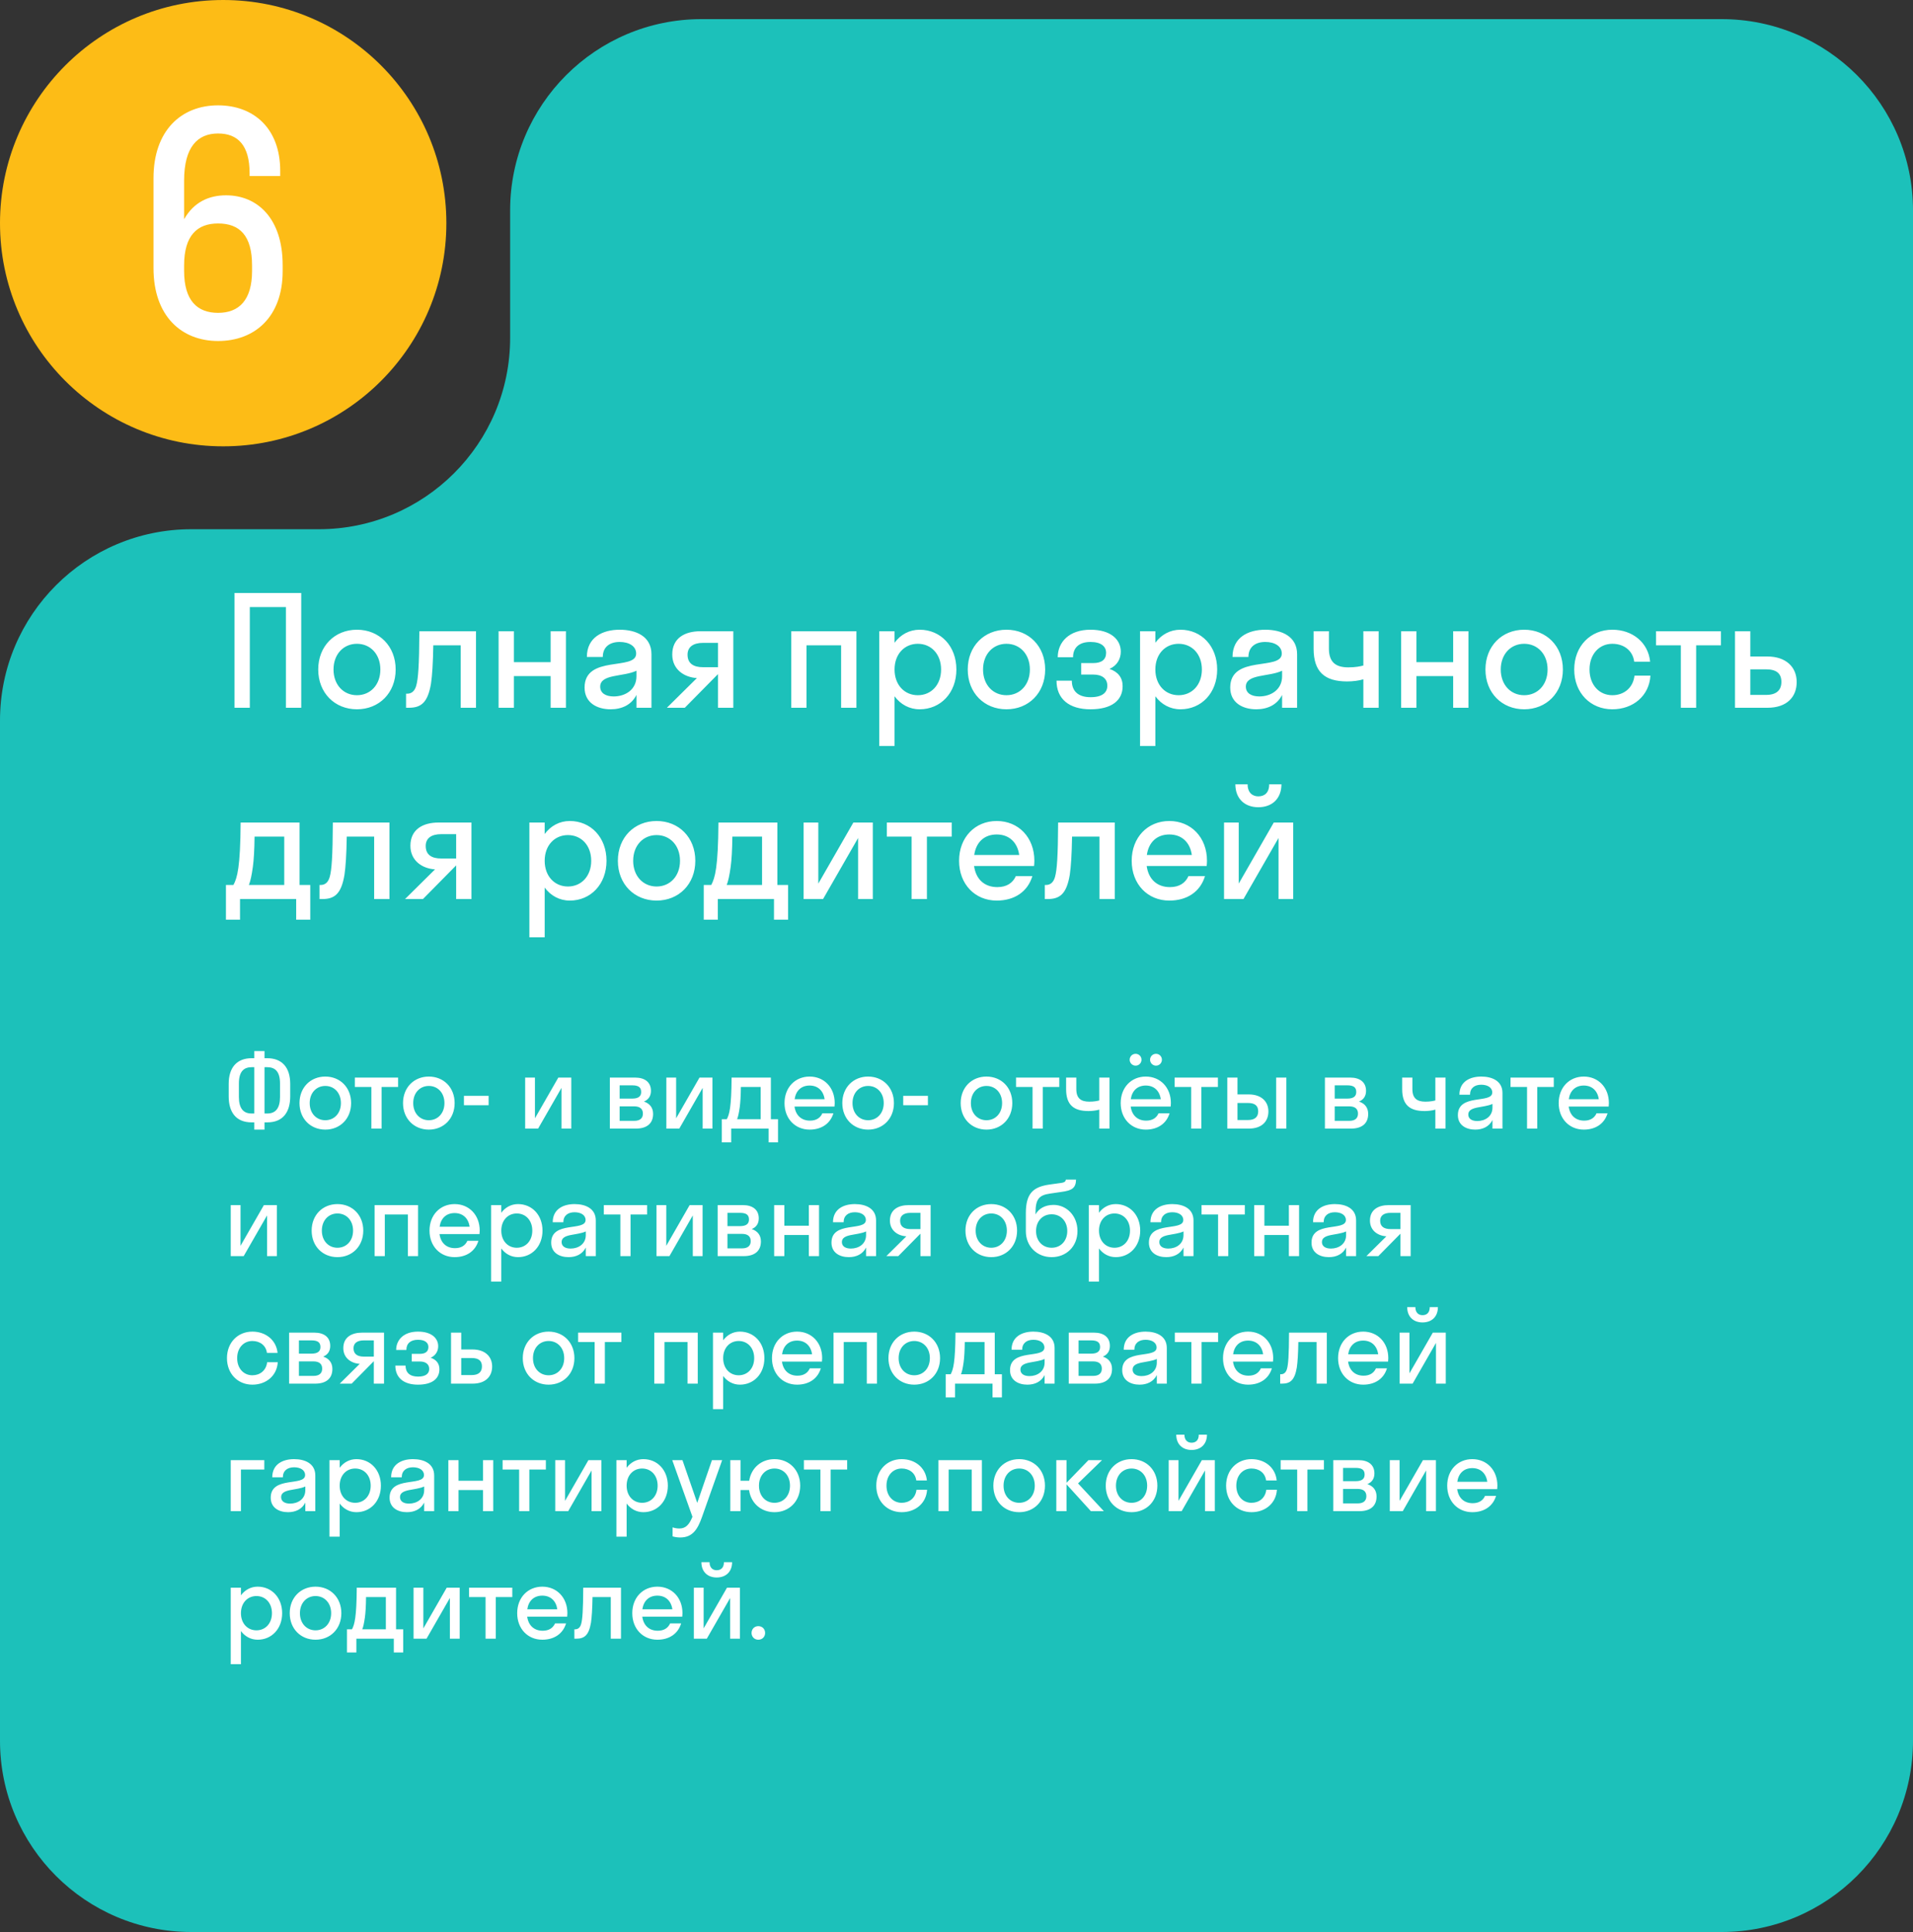
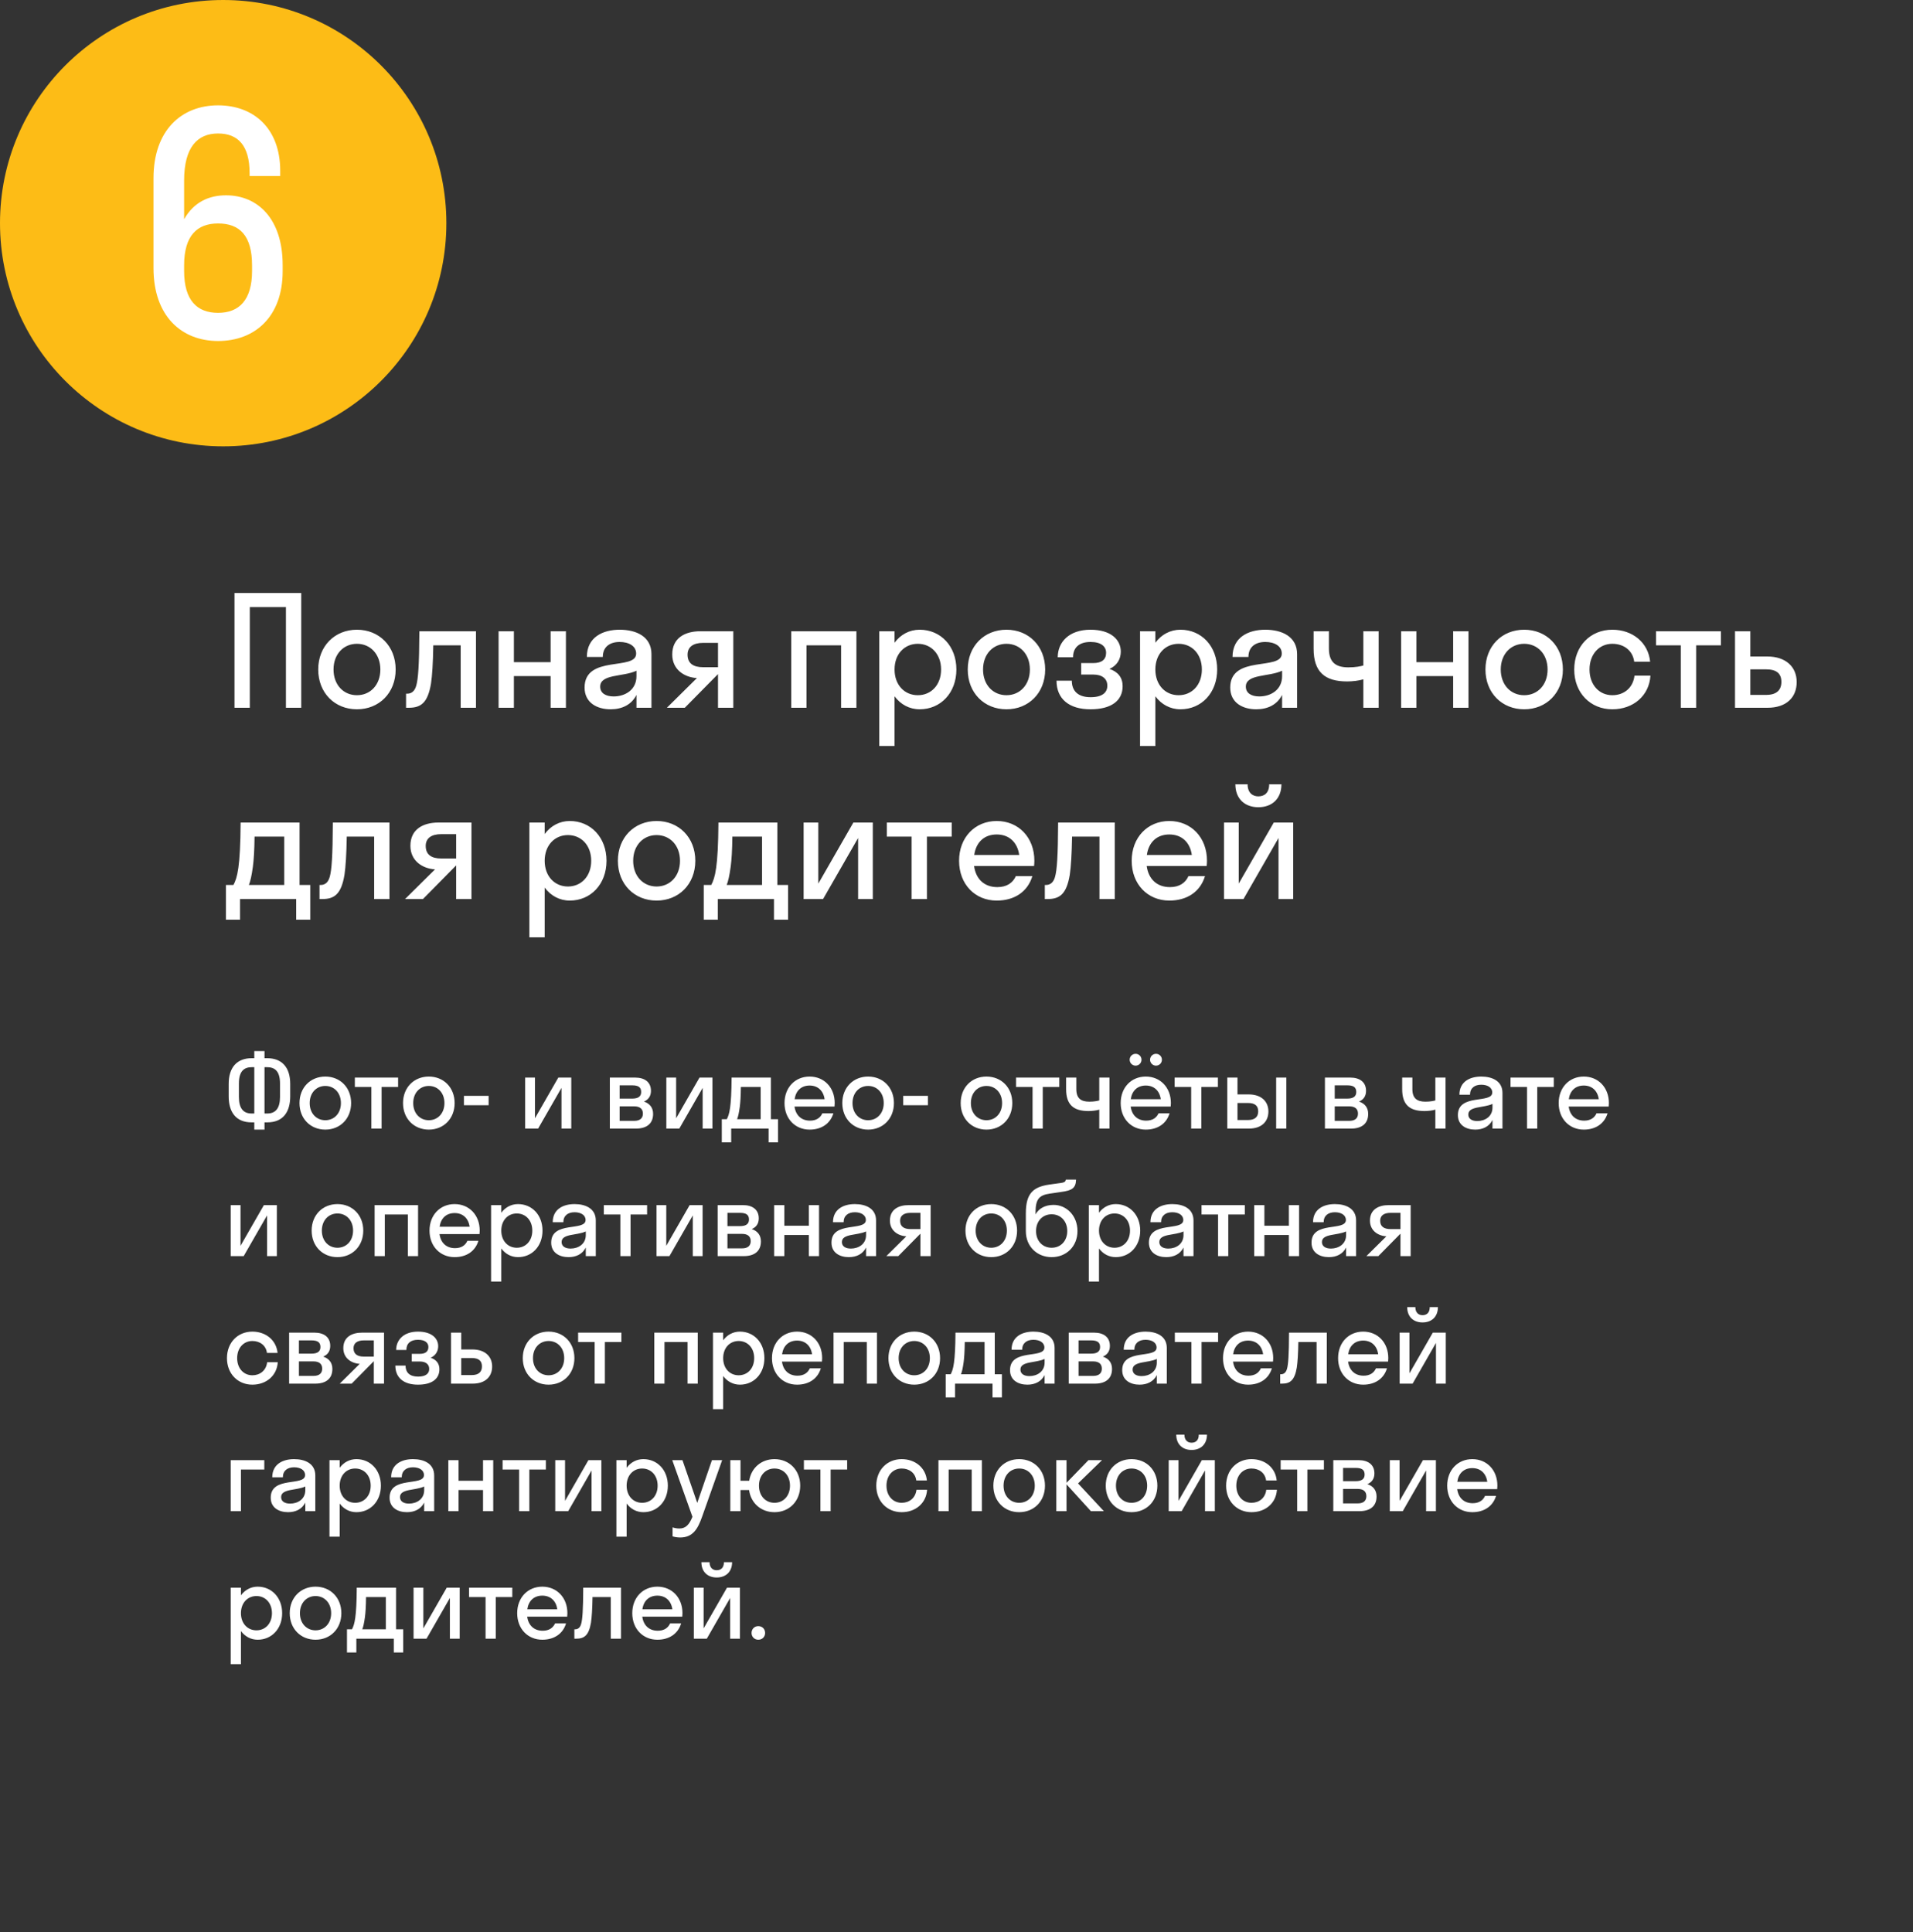
<svg xmlns="http://www.w3.org/2000/svg" viewBox="0 0 300 303" fill="none">
  <rect x="0" y="0" width="300" height="303" fill="#333333" stroke="none" />
  <circle cx="35" cy="35" r="35" fill="#FDBC16" />
  <path d="M28.872 28.328V34.376C30.408 31.688 32.76 30.632 35.448 30.632C40.392 30.632 44.328 34.28 44.328 41.576V42.536C44.328 49.688 39.96 53.48 34.2 53.48C28.44 53.48 24.072 49.544 24.072 42.056V27.944C24.072 20.456 28.44 16.52 34.2 16.52C39.72 16.52 43.944 20.072 43.944 26.792V27.608H39.144V27.176C39.144 22.76 37.272 20.936 34.2 20.936C30.984 20.936 28.872 23.048 28.872 28.328ZM28.872 41.624V42.488C28.872 47.144 30.936 49.064 34.2 49.064C37.464 49.064 39.528 47.096 39.528 42.488V41.624C39.528 36.92 37.56 35.048 34.2 35.048C30.936 35.048 28.872 36.92 28.872 41.624Z" fill="white" />
-   <path d="M300 273C300 289.567 286.567 303 270 303H30C13.431 303 0 289.567 0 273V113C0 96.431 13.431 83 30 83H50C66.569 83 80 69.569 80 53V33C80 16.431 93.431 3 110 3H270C286.567 3 300 16.431 300 33V273Z" fill="#1CC1BA" />
  <path d="M39.176 111H36.776V93H47.24V111H44.84V95.208H39.176V111ZM55.976 111.24C52.496 111.24 49.904 108.672 49.904 105C49.904 101.328 52.496 98.76 55.976 98.76C59.456 98.76 62.048 101.328 62.048 105C62.048 108.672 59.456 111.24 55.976 111.24ZM55.976 109.032C58.064 109.032 59.648 107.424 59.648 105C59.648 102.576 58.064 100.968 55.976 100.968C53.888 100.968 52.304 102.576 52.304 105C52.304 107.424 53.888 109.032 55.976 109.032ZM74.646 111H72.246V101.208H67.95C67.902 104.016 67.782 105.912 67.59 107.208C67.086 110.208 66.03 111 64.11 111H63.678V108.792H63.87C64.518 108.792 65.046 108.408 65.286 107.496C65.574 106.464 65.742 104.4 65.766 99H74.646V111ZM80.59 111H78.19V99H80.59V103.848H86.35V99H88.75V111H86.35V106.032H80.59V111ZM95.755 111.24C93.62 111.24 91.675 110.208 91.675 107.832C91.675 102.648 99.763 105.24 99.763 102.504C99.763 101.328 98.635 100.68 97.171 100.68C95.612 100.68 94.531 101.472 94.531 103.032H92.035C92.035 99.936 94.531 98.76 97.171 98.76C99.763 98.76 102.163 99.816 102.163 102.6V111H99.811V108.984C99.019 110.568 97.484 111.24 95.755 111.24ZM94.124 107.688C94.124 108.72 95.011 109.224 96.236 109.224C98.084 109.224 99.811 108.144 99.811 106.056V105.192C97.772 106.176 94.124 105.672 94.124 107.688ZM105.423 102.648C105.423 100.032 107.439 99 109.839 99H114.999V111H112.599V105.744H112.575L107.391 111H104.583L109.287 106.344C107.271 106.224 105.423 104.976 105.423 102.648ZM110.247 104.64H112.599V100.824H110.247C108.735 100.824 107.823 101.448 107.823 102.672C107.823 104.04 108.735 104.64 110.247 104.64ZM126.481 111H124.081V99H134.305V111H131.905V101.208H126.481V111ZM140.286 117H137.886V99H140.286V100.8C141.221 99.528 142.613 98.76 144.221 98.76C147.51 98.76 149.982 101.328 149.982 105C149.982 108.672 147.51 111.24 144.221 111.24C142.613 111.24 141.221 110.472 140.286 109.2V117ZM143.934 109.032C146.022 109.032 147.582 107.424 147.582 105C147.582 102.576 146.022 100.968 143.934 100.968C141.845 100.968 140.286 102.576 140.286 105C140.286 107.424 141.845 109.032 143.934 109.032ZM157.835 111.24C154.355 111.24 151.763 108.672 151.763 105C151.763 101.328 154.355 98.76 157.835 98.76C161.315 98.76 163.907 101.328 163.907 105C163.907 108.672 161.315 111.24 157.835 111.24ZM157.835 109.032C159.923 109.032 161.507 107.424 161.507 105C161.507 102.576 159.923 100.968 157.835 100.968C155.747 100.968 154.163 102.576 154.163 105C154.163 107.424 155.747 109.032 157.835 109.032ZM169.549 103.992H171.445C172.765 103.992 173.461 103.44 173.461 102.384C173.461 101.376 172.669 100.68 171.013 100.68C169.261 100.68 168.277 101.544 168.277 103.08H165.877C165.877 100.728 167.629 98.76 171.013 98.76C174.205 98.76 175.765 100.32 175.765 102.192C175.765 103.368 175.165 104.4 173.989 104.904C175.333 105.36 176.053 106.272 176.053 107.616C176.053 109.872 174.301 111.24 171.013 111.24C167.653 111.24 165.685 109.608 165.685 106.752H168.085C168.085 108.384 169.069 109.344 171.037 109.344C172.909 109.344 173.653 108.576 173.653 107.544C173.653 106.416 172.813 105.792 171.445 105.792H169.549V103.992ZM181.184 117H178.784V99H181.184V100.8C182.12 99.528 183.512 98.76 185.12 98.76C188.408 98.76 190.88 101.328 190.88 105C190.88 108.672 188.408 111.24 185.12 111.24C183.512 111.24 182.12 110.472 181.184 109.2V117ZM184.832 109.032C186.92 109.032 188.48 107.424 188.48 105C188.48 102.576 186.92 100.968 184.832 100.968C182.744 100.968 181.184 102.576 181.184 105C181.184 107.424 182.744 109.032 184.832 109.032ZM197.006 111.24C194.869 111.24 192.925 110.208 192.925 107.832C192.925 102.648 201.013 105.24 201.013 102.504C201.013 101.328 199.886 100.68 198.422 100.68C196.862 100.68 195.781 101.472 195.781 103.032H193.286C193.286 99.936 195.781 98.76 198.422 98.76C201.013 98.76 203.413 99.816 203.413 102.6V111H201.061V108.984C200.269 110.568 198.733 111.24 197.006 111.24ZM195.374 107.688C195.374 108.72 196.262 109.224 197.486 109.224C199.333 109.224 201.061 108.144 201.061 106.056V105.192C199.022 106.176 195.374 105.672 195.374 107.688ZM213.803 104.376V99H216.203V111H213.803V106.536C213.131 106.752 212.099 106.872 211.259 106.872C207.731 106.872 206.003 105.36 206.003 101.736V99H208.403V101.712C208.403 103.872 209.483 104.664 211.451 104.664C212.627 104.664 213.347 104.496 213.803 104.376ZM222.129 111H219.729V99H222.129V103.848H227.889V99H230.289V111H227.889V106.032H222.129V111ZM239.023 111.24C235.542 111.24 232.951 108.672 232.951 105C232.951 101.328 235.542 98.76 239.023 98.76C242.502 98.76 245.095 101.328 245.095 105C245.095 108.672 242.502 111.24 239.023 111.24ZM239.023 109.032C241.111 109.032 242.695 107.424 242.695 105C242.695 102.576 241.111 100.968 239.023 100.968C236.935 100.968 235.351 102.576 235.351 105C235.351 107.424 236.935 109.032 239.023 109.032ZM256.28 103.776C256.04 101.952 254.577 100.968 252.847 100.968C250.808 100.968 249.273 102.576 249.273 105C249.273 107.424 250.808 109.032 252.847 109.032C254.6 109.032 256.087 107.952 256.327 105.96H258.825C258.632 109.128 256.113 111.24 252.847 111.24C249.417 111.24 246.873 108.672 246.873 105C246.873 101.328 249.417 98.76 252.847 98.76C256.017 98.76 258.488 100.776 258.777 103.776H256.28ZM265.993 111H263.592V101.208H259.705V99H269.882V101.208H265.993V111ZM281.76 106.968C281.76 109.344 280.178 111 277.178 111H272.087V99H274.488V102.96H277.152C280.058 102.96 281.76 104.592 281.76 106.968ZM276.96 104.976H274.488V108.984H276.96C278.592 108.984 279.36 108.24 279.36 106.944C279.36 105.624 278.592 104.976 276.96 104.976ZM35.432 138.792H36.608C37.208 137.664 37.688 136.032 37.736 129H46.976V138.792H48.656V144.24H46.448V141H37.64V144.24H35.432V138.792ZM39.656 135.936C39.464 137.328 39.272 138.192 39.032 138.792H44.576V131.208H39.92C39.896 133.368 39.8 134.856 39.656 135.936ZM61.076 141H58.676V131.208H54.38C54.332 134.016 54.212 135.912 54.02 137.208C53.516 140.208 52.46 141 50.54 141H50.108V138.792H50.3C50.948 138.792 51.476 138.408 51.716 137.496C52.004 136.464 52.172 134.4 52.196 129H61.076V141ZM64.36 132.648C64.36 130.032 66.376 129 68.776 129H73.936V141H71.536V135.744H71.512L66.328 141H63.52L68.224 136.344C66.208 136.224 64.36 134.976 64.36 132.648ZM69.184 134.64H71.536V130.824H69.184C67.672 130.824 66.76 131.448 66.76 132.672C66.76 134.04 67.672 134.64 69.184 134.64ZM85.418 147H83.018V129H85.418V130.8C86.354 129.528 87.746 128.76 89.354 128.76C92.642 128.76 95.114 131.328 95.114 135C95.114 138.672 92.642 141.24 89.354 141.24C87.746 141.24 86.354 140.472 85.418 139.2V147ZM89.066 139.032C91.154 139.032 92.714 137.424 92.714 135C92.714 132.576 91.154 130.968 89.066 130.968C86.978 130.968 85.418 132.576 85.418 135C85.418 137.424 86.978 139.032 89.066 139.032ZM102.968 141.24C99.488 141.24 96.896 138.672 96.896 135C96.896 131.328 99.488 128.76 102.968 128.76C106.448 128.76 109.04 131.328 109.04 135C109.04 138.672 106.448 141.24 102.968 141.24ZM102.968 139.032C105.056 139.032 106.64 137.424 106.64 135C106.64 132.576 105.056 130.968 102.968 130.968C100.88 130.968 99.296 132.576 99.296 135C99.296 137.424 100.88 139.032 102.968 139.032ZM110.362 138.792H111.538C112.138 137.664 112.618 136.032 112.666 129H121.906V138.792H123.586V144.24H121.378V141H112.57V144.24H110.362V138.792ZM114.586 135.936C114.394 137.328 114.202 138.192 113.962 138.792H119.506V131.208H114.85C114.826 133.368 114.73 134.856 114.586 135.936ZM136.874 141H134.57V131.424L129.074 141H126.026V129H128.33V138.576L133.826 129H136.874V141ZM145.361 141H142.961V131.208H139.073V129H149.249V131.208H145.361V141ZM162.164 135.816H152.756C153.043 137.904 154.388 139.128 156.404 139.128C157.868 139.128 158.828 138.48 159.308 137.4H161.9C161.156 139.872 159.068 141.24 156.308 141.24C152.9 141.24 150.404 138.672 150.404 135C150.404 131.328 152.9 128.76 156.308 128.76C159.716 128.76 162.212 131.328 162.212 135C162.212 135.288 162.188 135.552 162.164 135.816ZM156.308 130.872C154.364 130.872 153.068 132.072 152.78 134.088H159.836C159.548 132.072 158.228 130.872 156.308 130.872ZM174.818 141H172.418V131.208H168.122C168.074 134.016 167.954 135.912 167.762 137.208C167.258 140.208 166.202 141 164.282 141H163.85V138.792H164.042C164.69 138.792 165.218 138.408 165.458 137.496C165.746 136.464 165.914 134.4 165.938 129H174.818V141ZM189.234 135.816H179.826C180.114 137.904 181.458 139.128 183.474 139.128C184.938 139.128 185.898 138.48 186.378 137.4H188.97C188.226 139.872 186.138 141.24 183.378 141.24C179.97 141.24 177.474 138.672 177.474 135C177.474 131.328 179.97 128.76 183.378 128.76C186.786 128.76 189.282 131.328 189.282 135C189.282 135.288 189.258 135.552 189.234 135.816ZM183.378 130.872C181.434 130.872 180.138 132.072 179.85 134.088H186.906C186.618 132.072 185.298 130.872 183.378 130.872ZM199.036 123H200.956C200.956 125.256 199.492 126.6 197.332 126.6C195.196 126.6 193.732 125.256 193.732 123H195.652C195.652 124.344 196.444 124.896 197.332 124.896C198.292 124.896 199.036 124.344 199.036 123ZM202.804 141H200.5V131.424L195.004 141H191.956V129H194.26V138.576L199.756 129H202.804V141Z" fill="white" />
-   <path d="M41.48 177.16H39.88V176.024H39.464C36.888 176.024 35.864 174.28 35.864 171.944V169.992C35.864 167.4 37.16 165.96 39.48 165.96H39.88V164.84H41.48V165.96H41.896C44.216 165.96 45.512 167.4 45.512 169.992V171.944C45.512 174.28 44.488 176.024 41.912 176.024H41.48V177.16ZM41.864 167.368H41.48V174.632H41.928C43.24 174.632 43.912 173.784 43.912 172.04V169.928C43.912 167.896 43.016 167.368 41.864 167.368ZM39.432 174.632H39.88V167.368H39.496C38.36 167.368 37.464 167.896 37.464 169.928V172.04C37.464 173.784 38.136 174.632 39.432 174.632ZM51.015 177.16C48.695 177.16 46.967 175.448 46.967 173C46.967 170.552 48.695 168.84 51.015 168.84C53.335 168.84 55.063 170.552 55.063 173C55.063 175.448 53.335 177.16 51.015 177.16ZM51.015 175.688C52.407 175.688 53.463 174.616 53.463 173C53.463 171.384 52.407 170.312 51.015 170.312C49.623 170.312 48.567 171.384 48.567 173C48.567 174.616 49.623 175.688 51.015 175.688ZM59.84 177H58.239V170.472H55.648V169H62.431V170.472H59.84V177ZM67.249 177.16C64.93 177.16 63.202 175.448 63.202 173C63.202 170.552 64.93 168.84 67.249 168.84C69.57 168.84 71.297 170.552 71.297 173C71.297 175.448 69.57 177.16 67.249 177.16ZM67.249 175.688C68.641 175.688 69.698 174.616 69.698 173C69.698 171.384 68.641 170.312 67.249 170.312C65.858 170.312 64.802 171.384 64.802 173C64.802 174.616 65.858 175.688 67.249 175.688ZM76.627 173.336H72.755V171.864H76.627V173.336ZM89.588 177H88.052V170.616L84.388 177H82.356V169H83.892V175.384L87.556 169H89.588V177ZM95.637 177V169H99.605C101.077 169 102.085 169.688 102.085 171.08C102.085 171.928 101.669 172.472 100.981 172.76C101.861 173.048 102.421 173.688 102.421 174.696C102.421 176.232 101.397 177 99.733 177H95.637ZM99.141 170.216H97.173V172.296H99.141C100.133 172.296 100.549 171.928 100.549 171.256C100.549 170.536 100.133 170.216 99.141 170.216ZM99.461 173.512H97.173V175.784H99.461C100.357 175.784 100.821 175.384 100.821 174.648C100.821 173.912 100.357 173.512 99.461 173.512ZM111.728 177H110.192V170.616L106.528 177H104.496V169H106.032V175.384L109.697 169H111.728V177ZM113.194 175.528H113.978C114.378 174.776 114.698 173.688 114.73 169H120.89V175.528H122.01V179.16H120.538V177H114.666V179.16H113.194V175.528ZM116.01 173.624C115.882 174.552 115.754 175.128 115.594 175.528H119.29V170.472H116.186C116.17 171.912 116.106 172.904 116.01 173.624ZM130.869 173.544H124.597C124.79 174.936 125.686 175.752 127.029 175.752C128.006 175.752 128.645 175.32 128.965 174.6H130.694C130.197 176.248 128.805 177.16 126.966 177.16C124.694 177.16 123.029 175.448 123.029 173C123.029 170.552 124.694 168.84 126.966 168.84C129.238 168.84 130.901 170.552 130.901 173C130.901 173.192 130.886 173.368 130.869 173.544ZM126.966 170.248C125.669 170.248 124.805 171.048 124.614 172.392H129.317C129.125 171.048 128.245 170.248 126.966 170.248ZM136.14 177.16C133.82 177.16 132.092 175.448 132.092 173C132.092 170.552 133.82 168.84 136.14 168.84C138.46 168.84 140.188 170.552 140.188 173C140.188 175.448 138.46 177.16 136.14 177.16ZM136.14 175.688C137.532 175.688 138.588 174.616 138.588 173C138.588 171.384 137.532 170.312 136.14 170.312C134.748 170.312 133.692 171.384 133.692 173C133.692 174.616 134.748 175.688 136.14 175.688ZM145.517 173.336H141.645V171.864H145.517V173.336ZM154.702 177.16C152.382 177.16 150.655 175.448 150.655 173C150.655 170.552 152.382 168.84 154.702 168.84C157.023 168.84 158.75 170.552 158.75 173C158.75 175.448 157.023 177.16 154.702 177.16ZM154.702 175.688C156.095 175.688 157.15 174.616 157.15 173C157.15 171.384 156.095 170.312 154.702 170.312C153.31 170.312 152.255 171.384 152.255 173C152.255 174.616 153.31 175.688 154.702 175.688ZM163.527 177H161.927V170.472H159.335V169H166.119V170.472H163.527V177ZM172.389 172.584V169H173.989V177H172.389V174.024C171.941 174.168 171.254 174.248 170.694 174.248C168.341 174.248 167.19 173.24 167.19 170.824V169H168.79V170.808C168.79 172.248 169.51 172.776 170.821 172.776C171.606 172.776 172.085 172.664 172.389 172.584ZM178.084 167.128C177.572 167.128 177.156 166.712 177.156 166.2C177.156 165.688 177.572 165.272 178.084 165.272C178.612 165.272 179.012 165.688 179.012 166.2C179.012 166.712 178.612 167.128 178.084 167.128ZM181.284 167.128C180.772 167.128 180.356 166.712 180.356 166.2C180.356 165.688 180.772 165.272 181.284 165.272C181.812 165.272 182.212 165.688 182.212 166.2C182.212 166.712 181.812 167.128 181.284 167.128ZM183.588 173.544H177.316C177.508 174.936 178.404 175.752 179.748 175.752C180.724 175.752 181.364 175.32 181.684 174.6H183.412C182.916 176.248 181.524 177.16 179.684 177.16C177.412 177.16 175.748 175.448 175.748 173C175.748 170.552 177.412 168.84 179.684 168.84C181.956 168.84 183.62 170.552 183.62 173C183.62 173.192 183.604 173.368 183.588 173.544ZM179.684 170.248C178.388 170.248 177.524 171.048 177.332 172.392H182.036C181.844 171.048 180.964 170.248 179.684 170.248ZM188.402 177H186.802V170.472H184.21V169H190.994V170.472H188.402V177ZM198.913 174.312C198.913 175.896 197.857 177 195.857 177H192.465V169H194.065V171.64H195.841C197.777 171.64 198.913 172.728 198.913 174.312ZM201.729 177H200.129V169H201.729V177ZM195.713 172.984H194.065V175.656H195.713C196.801 175.656 197.313 175.16 197.313 174.296C197.313 173.416 196.801 172.984 195.713 172.984ZM207.778 177V169H211.746C213.218 169 214.226 169.688 214.226 171.08C214.226 171.928 213.81 172.472 213.122 172.76C214.002 173.048 214.562 173.688 214.562 174.696C214.562 176.232 213.538 177 211.874 177H207.778ZM211.282 170.216H209.314V172.296H211.282C212.274 172.296 212.69 171.928 212.69 171.256C212.69 170.536 212.274 170.216 211.282 170.216ZM211.602 173.512H209.314V175.784H211.602C212.498 175.784 212.962 175.384 212.962 174.648C212.962 173.912 212.498 173.512 211.602 173.512ZM225.093 172.584V169H226.693V177H225.093V174.024C224.645 174.168 223.957 174.248 223.397 174.248C221.045 174.248 219.893 173.24 219.893 170.824V169H221.493V170.808C221.493 172.248 222.213 172.776 223.525 172.776C224.309 172.776 224.789 172.664 225.093 172.584ZM231.347 177.16C229.923 177.16 228.627 176.472 228.627 174.888C228.627 171.432 234.019 173.16 234.019 171.336C234.019 170.552 233.268 170.12 232.292 170.12C231.251 170.12 230.531 170.648 230.531 171.688H228.868C228.868 169.624 230.531 168.84 232.292 168.84C234.019 168.84 235.619 169.544 235.619 171.4V177H234.052V175.656C233.524 176.712 232.5 177.16 231.347 177.16ZM230.26 174.792C230.26 175.48 230.851 175.816 231.667 175.816C232.899 175.816 234.052 175.096 234.052 173.704V173.128C232.691 173.784 230.26 173.448 230.26 174.792ZM241.074 177H239.474V170.472H236.882V169H243.666V170.472H241.074V177ZM252.275 173.544H246.004C246.196 174.936 247.092 175.752 248.436 175.752C249.412 175.752 250.053 175.32 250.373 174.6H252.1C251.605 176.248 250.213 177.16 248.372 177.16C246.1 177.16 244.436 175.448 244.436 173C244.436 170.552 246.1 168.84 248.372 168.84C250.645 168.84 252.308 170.552 252.308 173C252.308 173.192 252.292 173.368 252.275 173.544ZM248.372 170.248C247.076 170.248 246.212 171.048 246.02 172.392H250.725C250.532 171.048 249.652 170.248 248.372 170.248ZM43.416 197H41.88V190.616L38.216 197H36.184V189H37.72V195.384L41.384 189H43.416V197ZM52.921 197.16C50.601 197.16 48.873 195.448 48.873 193C48.873 190.552 50.601 188.84 52.921 188.84C55.241 188.84 56.969 190.552 56.969 193C56.969 195.448 55.241 197.16 52.921 197.16ZM52.921 195.688C54.313 195.688 55.369 194.616 55.369 193C55.369 191.384 54.313 190.312 52.921 190.312C51.529 190.312 50.473 191.384 50.473 193C50.473 194.616 51.529 195.688 52.921 195.688ZM60.346 197H58.746V189H65.562V197H63.962V190.472H60.346V197ZM75.198 193.544H68.926C69.118 194.936 70.014 195.752 71.358 195.752C72.334 195.752 72.974 195.32 73.294 194.6H75.022C74.526 196.248 73.134 197.16 71.294 197.16C69.022 197.16 67.358 195.448 67.358 193C67.358 190.552 69.022 188.84 71.294 188.84C73.566 188.84 75.23 190.552 75.23 193C75.23 193.192 75.213 193.368 75.198 193.544ZM71.294 190.248C69.998 190.248 69.134 191.048 68.942 192.392H73.646C73.454 191.048 72.574 190.248 71.294 190.248ZM78.612 201H77.012V189H78.612V190.2C79.236 189.352 80.164 188.84 81.236 188.84C83.428 188.84 85.076 190.552 85.076 193C85.076 195.448 83.428 197.16 81.236 197.16C80.164 197.16 79.236 196.648 78.612 195.8V201ZM81.044 195.688C82.436 195.688 83.476 194.616 83.476 193C83.476 191.384 82.436 190.312 81.044 190.312C79.652 190.312 78.612 191.384 78.612 193C78.612 194.616 79.652 195.688 81.044 195.688ZM89.16 197.16C87.736 197.16 86.44 196.472 86.44 194.888C86.44 191.432 91.832 193.16 91.832 191.336C91.832 190.552 91.08 190.12 90.104 190.12C89.064 190.12 88.344 190.648 88.344 191.688H86.68C86.68 189.624 88.344 188.84 90.104 188.84C91.832 188.84 93.432 189.544 93.432 191.4V197H91.864V195.656C91.336 196.712 90.312 197.16 89.16 197.16ZM88.072 194.792C88.072 195.48 88.664 195.816 89.48 195.816C90.712 195.816 91.864 195.096 91.864 193.704V193.128C90.504 193.784 88.072 193.448 88.072 194.792ZM98.886 197H97.286V190.472H94.694V189H101.478V190.472H98.886V197ZM110.182 197H108.646V190.616L104.982 197H102.95V189H104.486V195.384L108.15 189H110.182V197ZM112.543 197V189H116.511C117.984 189 118.992 189.688 118.992 191.08C118.992 191.928 118.576 192.472 117.888 192.76C118.767 193.048 119.328 193.688 119.328 194.696C119.328 196.232 118.303 197 116.639 197H112.543ZM116.047 190.216H114.079V192.296H116.047C117.04 192.296 117.456 191.928 117.456 191.256C117.456 190.536 117.04 190.216 116.047 190.216ZM116.368 193.512H114.079V195.784H116.368C117.263 195.784 117.728 195.384 117.728 194.648C117.728 193.912 117.263 193.512 116.368 193.512ZM123.003 197H121.403V189H123.003V192.232H126.843V189H128.443V197H126.843V193.688H123.003V197ZM133.113 197.16C131.689 197.16 130.393 196.472 130.393 194.888C130.393 191.432 135.785 193.16 135.785 191.336C135.785 190.552 135.033 190.12 134.057 190.12C133.017 190.12 132.297 190.648 132.297 191.688H130.633C130.633 189.624 132.297 188.84 134.057 188.84C135.785 188.84 137.385 189.544 137.385 191.4V197H135.817V195.656C135.289 196.712 134.265 197.16 133.113 197.16ZM132.025 194.792C132.025 195.48 132.617 195.816 133.433 195.816C134.665 195.816 135.817 195.096 135.817 193.704V193.128C134.457 193.784 132.025 193.448 132.025 194.792ZM139.558 191.432C139.558 189.688 140.902 189 142.502 189H145.942V197H144.342V193.496H144.326L140.87 197H138.998L142.134 193.896C140.79 193.816 139.558 192.984 139.558 191.432ZM142.774 192.76H144.342V190.216H142.774C141.766 190.216 141.158 190.632 141.158 191.448C141.158 192.36 141.766 192.76 142.774 192.76ZM155.452 197.16C153.132 197.16 151.405 195.448 151.405 193C151.405 190.552 153.132 188.84 155.452 188.84C157.773 188.84 159.5 190.552 159.5 193C159.5 195.448 157.773 197.16 155.452 197.16ZM155.452 195.688C156.845 195.688 157.9 194.616 157.9 193C157.9 191.384 156.845 190.312 155.452 190.312C154.06 190.312 153.005 191.384 153.005 193C153.005 194.616 154.06 195.688 155.452 195.688ZM165.227 188.968C167.243 188.968 168.971 190.648 168.971 193.064C168.971 195.48 167.227 197.16 164.923 197.16C162.635 197.16 160.875 195.48 160.875 193.096V190.264C160.875 187.128 162.059 186.152 164.523 185.784L166.459 185.512C167.019 185.432 167.131 185.224 167.147 185H168.747C168.715 186.328 168.123 186.712 166.411 186.936L164.667 187.192C162.939 187.432 162.395 188.088 162.395 190.152V190.456C162.875 189.576 163.851 188.968 165.227 188.968ZM164.923 195.688C166.363 195.688 167.371 194.6 167.371 193.064C167.371 191.544 166.363 190.44 164.923 190.44C163.499 190.44 162.475 191.512 162.475 193.064C162.475 194.632 163.499 195.688 164.923 195.688ZM172.346 201H170.746V189H172.346V190.2C172.97 189.352 173.899 188.84 174.97 188.84C177.162 188.84 178.81 190.552 178.81 193C178.81 195.448 177.162 197.16 174.97 197.16C173.899 197.16 172.97 196.648 172.346 195.8V201ZM174.779 195.688C176.171 195.688 177.21 194.616 177.21 193C177.21 191.384 176.171 190.312 174.779 190.312C173.387 190.312 172.346 191.384 172.346 193C172.346 194.616 173.387 195.688 174.779 195.688ZM182.894 197.16C181.47 197.16 180.174 196.472 180.174 194.888C180.174 191.432 185.566 193.16 185.566 191.336C185.566 190.552 184.814 190.12 183.838 190.12C182.798 190.12 182.078 190.648 182.078 191.688H180.414C180.414 189.624 182.078 188.84 183.838 188.84C185.566 188.84 187.166 189.544 187.166 191.4V197H185.598V195.656C185.07 196.712 184.046 197.16 182.894 197.16ZM181.806 194.792C181.806 195.48 182.398 195.816 183.214 195.816C184.446 195.816 185.598 195.096 185.598 193.704V193.128C184.238 193.784 181.806 193.448 181.806 194.792ZM192.621 197H191.021V190.472H188.429V189H195.213V190.472H192.621V197ZM198.284 197H196.684V189H198.284V192.232H202.124V189H203.724V197H202.124V193.688H198.284V197ZM208.394 197.16C206.97 197.16 205.674 196.472 205.674 194.888C205.674 191.432 211.066 193.16 211.066 191.336C211.066 190.552 210.314 190.12 209.338 190.12C208.298 190.12 207.578 190.648 207.578 191.688H205.914C205.914 189.624 207.578 188.84 209.338 188.84C211.066 188.84 212.666 189.544 212.666 191.4V197H211.098V195.656C210.57 196.712 209.546 197.16 208.394 197.16ZM207.306 194.792C207.306 195.48 207.898 195.816 208.714 195.816C209.946 195.816 211.098 195.096 211.098 193.704V193.128C209.738 193.784 207.306 193.448 207.306 194.792ZM214.839 191.432C214.839 189.688 216.183 189 217.783 189H221.223V197H219.623V193.496H219.607L216.151 197H214.279L217.415 193.896C216.071 193.816 214.839 192.984 214.839 191.432ZM218.055 192.76H219.623V190.216H218.055C217.047 190.216 216.439 190.632 216.439 191.448C216.439 192.36 217.047 192.76 218.055 192.76ZM41.864 212.184C41.704 210.968 40.728 210.312 39.576 210.312C38.216 210.312 37.192 211.384 37.192 213C37.192 214.616 38.216 215.688 39.576 215.688C40.744 215.688 41.736 214.968 41.896 213.64H43.56C43.432 215.752 41.752 217.16 39.576 217.16C37.288 217.16 35.592 215.448 35.592 213C35.592 210.552 37.288 208.84 39.576 208.84C41.688 208.84 43.336 210.184 43.528 212.184H41.864ZM45.34 217V209H49.308C50.78 209 51.788 209.688 51.788 211.08C51.788 211.928 51.372 212.472 50.684 212.76C51.564 213.048 52.124 213.688 52.124 214.696C52.124 216.232 51.1 217 49.436 217H45.34ZM48.844 210.216H46.876V212.296H48.844C49.836 212.296 50.252 211.928 50.252 211.256C50.252 210.536 49.836 210.216 48.844 210.216ZM49.164 213.512H46.876V215.784H49.164C50.06 215.784 50.524 215.384 50.524 214.648C50.524 213.912 50.06 213.512 49.164 213.512ZM53.839 211.432C53.839 209.688 55.183 209 56.783 209H60.223V217H58.623V213.496H58.607L55.151 217H53.279L56.415 213.896C55.071 213.816 53.839 212.984 53.839 211.432ZM57.055 212.76H58.623V210.216H57.055C56.047 210.216 55.439 210.632 55.439 211.448C55.439 212.36 56.047 212.76 57.055 212.76ZM64.574 212.328H65.838C66.718 212.328 67.182 211.96 67.182 211.256C67.182 210.584 66.654 210.12 65.55 210.12C64.382 210.12 63.726 210.696 63.726 211.72H62.126C62.126 210.152 63.294 208.84 65.55 208.84C67.678 208.84 68.718 209.88 68.718 211.128C68.718 211.912 68.318 212.6 67.534 212.936C68.43 213.24 68.91 213.848 68.91 214.744C68.91 216.248 67.742 217.16 65.55 217.16C63.31 217.16 61.998 216.072 61.998 214.168H63.598C63.598 215.256 64.254 215.896 65.566 215.896C66.814 215.896 67.31 215.384 67.31 214.696C67.31 213.944 66.75 213.528 65.838 213.528H64.574V212.328ZM77.179 214.312C77.179 215.896 76.123 217 74.123 217H70.731V209H72.331V211.64H74.107C76.043 211.64 77.179 212.728 77.179 214.312ZM73.979 212.984H72.331V215.656H73.979C75.067 215.656 75.579 215.16 75.579 214.296C75.579 213.416 75.067 212.984 73.979 212.984ZM86.031 217.16C83.711 217.16 81.983 215.448 81.983 213C81.983 210.552 83.711 208.84 86.031 208.84C88.351 208.84 90.079 210.552 90.079 213C90.079 215.448 88.351 217.16 86.031 217.16ZM86.031 215.688C87.423 215.688 88.479 214.616 88.479 213C88.479 211.384 87.423 210.312 86.031 210.312C84.639 210.312 83.583 211.384 83.583 213C83.583 214.616 84.639 215.688 86.031 215.688ZM94.855 217H93.255V210.472H90.663V209H97.447V210.472H94.855V217ZM104.206 217H102.606V209H109.422V217H107.822V210.472H104.206V217ZM113.409 221H111.809V209H113.409V210.2C114.033 209.352 114.961 208.84 116.033 208.84C118.225 208.84 119.873 210.552 119.873 213C119.873 215.448 118.225 217.16 116.033 217.16C114.961 217.16 114.033 216.648 113.409 215.8V221ZM115.841 215.688C117.233 215.688 118.273 214.616 118.273 213C118.273 211.384 117.233 210.312 115.841 210.312C114.449 210.312 113.409 211.384 113.409 213C113.409 214.616 114.449 215.688 115.841 215.688ZM128.901 213.544H122.629C122.821 214.936 123.717 215.752 125.061 215.752C126.037 215.752 126.677 215.32 126.997 214.6H128.725C128.229 216.248 126.837 217.16 124.997 217.16C122.725 217.16 121.061 215.448 121.061 213C121.061 210.552 122.725 208.84 124.997 208.84C127.269 208.84 128.933 210.552 128.933 213C128.933 213.192 128.917 213.368 128.901 213.544ZM124.997 210.248C123.701 210.248 122.837 211.048 122.645 212.392H127.349C127.157 211.048 126.277 210.248 124.997 210.248ZM132.315 217H130.715V209H137.531V217H135.931V210.472H132.315V217ZM143.375 217.16C141.054 217.16 139.327 215.448 139.327 213C139.327 210.552 141.054 208.84 143.375 208.84C145.695 208.84 147.423 210.552 147.423 213C147.423 215.448 145.695 217.16 143.375 217.16ZM143.375 215.688C144.767 215.688 145.822 214.616 145.822 213C145.822 211.384 144.767 210.312 143.375 210.312C141.982 210.312 140.927 211.384 140.927 213C140.927 214.616 141.982 215.688 143.375 215.688ZM148.304 215.528H149.088C149.488 214.776 149.808 213.688 149.84 209H156V215.528H157.12V219.16H155.648V217H149.776V219.16H148.304V215.528ZM151.12 213.624C150.992 214.552 150.864 215.128 150.704 215.528H154.4V210.472H151.296C151.28 211.912 151.216 212.904 151.12 213.624ZM161.113 217.16C159.689 217.16 158.393 216.472 158.393 214.888C158.393 211.432 163.785 213.16 163.785 211.336C163.785 210.552 163.033 210.12 162.057 210.12C161.017 210.12 160.297 210.648 160.297 211.688H158.633C158.633 209.624 160.297 208.84 162.057 208.84C163.785 208.84 165.385 209.544 165.385 211.4V217H163.817V215.656C163.289 216.712 162.265 217.16 161.113 217.16ZM160.025 214.792C160.025 215.48 160.617 215.816 161.433 215.816C162.665 215.816 163.817 215.096 163.817 213.704V213.128C162.457 213.784 160.025 213.448 160.025 214.792ZM167.606 217V209H171.574C173.046 209 174.054 209.688 174.054 211.08C174.054 211.928 173.638 212.472 172.95 212.76C173.83 213.048 174.39 213.688 174.39 214.696C174.39 216.232 173.366 217 171.702 217H167.606ZM171.11 210.216H169.142V212.296H171.11C172.102 212.296 172.518 211.928 172.518 211.256C172.518 210.536 172.102 210.216 171.11 210.216ZM171.43 213.512H169.142V215.784H171.43C172.326 215.784 172.79 215.384 172.79 214.648C172.79 213.912 172.326 213.512 171.43 213.512ZM178.707 217.16C177.283 217.16 175.987 216.472 175.987 214.888C175.987 211.432 181.379 213.16 181.379 211.336C181.379 210.552 180.627 210.12 179.651 210.12C178.611 210.12 177.891 210.648 177.891 211.688H176.227C176.227 209.624 177.891 208.84 179.651 208.84C181.379 208.84 182.979 209.544 182.979 211.4V217H181.411V215.656C180.883 216.712 179.859 217.16 178.707 217.16ZM177.619 214.792C177.619 215.48 178.211 215.816 179.027 215.816C180.259 215.816 181.411 215.096 181.411 213.704V213.128C180.051 213.784 177.619 213.448 177.619 214.792ZM188.433 217H186.833V210.472H184.241V209H191.025V210.472H188.433V217ZM199.635 213.544H193.363C193.555 214.936 194.451 215.752 195.795 215.752C196.771 215.752 197.411 215.32 197.731 214.6H199.459C198.963 216.248 197.571 217.16 195.731 217.16C193.459 217.16 191.795 215.448 191.795 213C191.795 210.552 193.459 208.84 195.731 208.84C198.003 208.84 199.667 210.552 199.667 213C199.667 213.192 199.651 213.368 199.635 213.544ZM195.731 210.248C194.435 210.248 193.571 211.048 193.379 212.392H198.083C197.891 211.048 197.011 210.248 195.731 210.248ZM208.071 217H206.471V210.472H203.607C203.576 212.344 203.495 213.608 203.368 214.472C203.031 216.472 202.327 217 201.048 217H200.76V215.528H200.887C201.32 215.528 201.672 215.272 201.832 214.664C202.024 213.976 202.136 212.6 202.151 209H208.071V217ZM217.682 213.544H211.41C211.602 214.936 212.498 215.752 213.842 215.752C214.818 215.752 215.458 215.32 215.778 214.6H217.506C217.01 216.248 215.618 217.16 213.778 217.16C211.506 217.16 209.842 215.448 209.842 213C209.842 210.552 211.506 208.84 213.778 208.84C216.05 208.84 217.714 210.552 217.714 213C217.714 213.192 217.698 213.368 217.682 213.544ZM213.778 210.248C212.482 210.248 211.618 211.048 211.426 212.392H216.13C215.938 211.048 215.058 210.248 213.778 210.248ZM224.216 205H225.496C225.496 206.504 224.52 207.4 223.081 207.4C221.656 207.4 220.68 206.504 220.68 205H221.96C221.96 205.896 222.488 206.264 223.081 206.264C223.72 206.264 224.216 205.896 224.216 205ZM226.728 217H225.192V210.616L221.529 217H219.496V209H221.032V215.384L224.696 209H226.728V217ZM37.784 237H36.184V229H41.448V230.472H37.784V237ZM45.175 237.16C43.752 237.16 42.456 236.472 42.456 234.888C42.456 231.432 47.847 233.16 47.847 231.336C47.847 230.552 47.096 230.12 46.12 230.12C45.08 230.12 44.359 230.648 44.359 231.688H42.696C42.696 229.624 44.359 228.84 46.12 228.84C47.847 228.84 49.447 229.544 49.447 231.4V237H47.88V235.656C47.352 236.712 46.328 237.16 45.175 237.16ZM44.087 234.792C44.087 235.48 44.679 235.816 45.495 235.816C46.727 235.816 47.88 235.096 47.88 233.704V233.128C46.52 233.784 44.087 233.448 44.087 234.792ZM53.269 241H51.669V229H53.269V230.2C53.892 229.352 54.821 228.84 55.892 228.84C58.084 228.84 59.733 230.552 59.733 233C59.733 235.448 58.084 237.16 55.892 237.16C54.821 237.16 53.892 236.648 53.269 235.8V241ZM55.7 235.688C57.093 235.688 58.133 234.616 58.133 233C58.133 231.384 57.093 230.312 55.7 230.312C54.309 230.312 53.269 231.384 53.269 233C53.269 234.616 54.309 235.688 55.7 235.688ZM63.816 237.16C62.392 237.16 61.096 236.472 61.096 234.888C61.096 231.432 66.488 233.16 66.488 231.336C66.488 230.552 65.736 230.12 64.76 230.12C63.72 230.12 63 230.648 63 231.688H61.336C61.336 229.624 63 228.84 64.76 228.84C66.488 228.84 68.088 229.544 68.088 231.4V237H66.52V235.656C65.992 236.712 64.968 237.16 63.816 237.16ZM62.728 234.792C62.728 235.48 63.32 235.816 64.136 235.816C65.368 235.816 66.52 235.096 66.52 233.704V233.128C65.16 233.784 62.728 233.448 62.728 234.792ZM71.909 237H70.309V229H71.909V232.232H75.749V229H77.349V237H75.749V233.688H71.909V237ZM83.011 237H81.411V230.472H78.819V229H85.603V230.472H83.011V237ZM94.307 237H92.771V230.616L89.107 237H87.075V229H88.611V235.384L92.275 229H94.307V237ZM98.269 241H96.668V229H98.269V230.2C98.892 229.352 99.82 228.84 100.892 228.84C103.085 228.84 104.733 230.552 104.733 233C104.733 235.448 103.085 237.16 100.892 237.16C99.82 237.16 98.892 236.648 98.269 235.8V241ZM100.701 235.688C102.093 235.688 103.132 234.616 103.132 233C103.132 231.384 102.093 230.312 100.701 230.312C99.308 230.312 98.269 231.384 98.269 233C98.269 234.616 99.308 235.688 100.701 235.688ZM110.096 237.896C109.424 239.8 108.64 241.128 106.672 241.128C106.224 241.128 105.776 241.048 105.472 240.952V239.544C105.776 239.64 106.144 239.72 106.528 239.72C107.536 239.72 108.08 239.128 108.592 237.88L105.424 229H107.024L109.344 235.704L111.648 229H113.248L110.096 237.896ZM116.128 237H114.528V229H116.128V232.232H117.488C117.808 230.2 119.408 228.84 121.456 228.84C123.76 228.84 125.488 230.552 125.488 233C125.488 235.448 123.76 237.16 121.456 237.16C119.376 237.16 117.76 235.768 117.472 233.688H116.128V237ZM121.456 235.688C122.848 235.688 123.888 234.616 123.888 233C123.888 231.384 122.848 230.312 121.456 230.312C120.064 230.312 119.024 231.384 119.024 233C119.024 234.616 120.064 235.688 121.456 235.688ZM130.261 237H128.661V230.472H126.069V229H132.853V230.472H130.261V237ZM143.692 232.184C143.532 230.968 142.556 230.312 141.404 230.312C140.044 230.312 139.02 231.384 139.02 233C139.02 234.616 140.044 235.688 141.404 235.688C142.572 235.688 143.564 234.968 143.724 233.64H145.388C145.26 235.752 143.58 237.16 141.404 237.16C139.116 237.16 137.42 235.448 137.42 233C137.42 230.552 139.116 228.84 141.404 228.84C143.516 228.84 145.164 230.184 145.356 232.184H143.692ZM148.768 237H147.168V229H153.984V237H152.385V230.472H148.768V237ZM159.827 237.16C157.507 237.16 155.78 235.448 155.78 233C155.78 230.552 157.507 228.84 159.827 228.84C162.148 228.84 163.875 230.552 163.875 233C163.875 235.448 162.148 237.16 159.827 237.16ZM159.827 235.688C161.22 235.688 162.275 234.616 162.275 233C162.275 231.384 161.22 230.312 159.827 230.312C158.435 230.312 157.38 231.384 157.38 233C157.38 234.616 158.435 235.688 159.827 235.688ZM167.253 229V232.552L170.693 229H172.821L169.061 232.648L173.109 237H171.077L167.253 232.792V237H165.653V229H167.253ZM177.452 237.16C175.132 237.16 173.405 235.448 173.405 233C173.405 230.552 175.132 228.84 177.452 228.84C179.773 228.84 181.5 230.552 181.5 233C181.5 235.448 179.773 237.16 177.452 237.16ZM177.452 235.688C178.845 235.688 179.9 234.616 179.9 233C179.9 231.384 178.845 230.312 177.452 230.312C176.06 230.312 175.005 231.384 175.005 233C175.005 234.616 176.06 235.688 177.452 235.688ZM187.998 225H189.278C189.278 226.504 188.302 227.4 186.862 227.4C185.438 227.4 184.462 226.504 184.462 225H185.742C185.742 225.896 186.27 226.264 186.862 226.264C187.502 226.264 187.998 225.896 187.998 225ZM190.51 237H188.974V230.616L185.31 237H183.278V229H184.814V235.384L188.478 229H190.51V237ZM198.552 232.184C198.392 230.968 197.416 230.312 196.263 230.312C194.904 230.312 193.88 231.384 193.88 233C193.88 234.616 194.904 235.688 196.263 235.688C197.431 235.688 198.423 234.968 198.583 233.64H200.248C200.119 235.752 198.44 237.16 196.263 237.16C193.976 237.16 192.28 235.448 192.28 233C192.28 230.552 193.976 228.84 196.263 228.84C198.375 228.84 200.024 230.184 200.215 232.184H198.552ZM205.027 237H203.427V230.472H200.835V229H207.619V230.472H205.027V237ZM209.09 237V229H213.058C214.53 229 215.538 229.688 215.538 231.08C215.538 231.928 215.122 232.472 214.434 232.76C215.314 233.048 215.874 233.688 215.874 234.696C215.874 236.232 214.85 237 213.186 237H209.09ZM212.594 230.216H210.626V232.296H212.594C213.586 232.296 214.002 231.928 214.002 231.256C214.002 230.536 213.586 230.216 212.594 230.216ZM212.914 233.512H210.626V235.784H212.914C213.81 235.784 214.274 235.384 214.274 234.648C214.274 233.912 213.81 233.512 212.914 233.512ZM225.182 237H223.646V230.616L219.982 237H217.95V229H219.486V235.384L223.15 229H225.182V237ZM234.792 233.544H228.519C228.711 234.936 229.607 235.752 230.952 235.752C231.928 235.752 232.567 235.32 232.887 234.6H234.615C234.119 236.248 232.727 237.16 230.887 237.16C228.615 237.16 226.952 235.448 226.952 233C226.952 230.552 228.615 228.84 230.887 228.84C233.16 228.84 234.823 230.552 234.823 233C234.823 233.192 234.807 233.368 234.792 233.544ZM230.887 230.248C229.591 230.248 228.727 231.048 228.536 232.392H233.239C233.048 231.048 232.167 230.248 230.887 230.248ZM37.784 261H36.184V249H37.784V250.2C38.408 249.352 39.336 248.84 40.408 248.84C42.6 248.84 44.248 250.553 44.248 253C44.248 255.447 42.6 257.16 40.408 257.16C39.336 257.16 38.408 256.647 37.784 255.8V261ZM40.216 255.688C41.608 255.688 42.648 254.615 42.648 253C42.648 251.385 41.608 250.312 40.216 250.312C38.824 250.312 37.784 251.385 37.784 253C37.784 254.615 38.824 255.688 40.216 255.688ZM49.484 257.16C47.164 257.16 45.436 255.447 45.436 253C45.436 250.553 47.164 248.84 49.484 248.84C51.804 248.84 53.532 250.553 53.532 253C53.532 255.447 51.804 257.16 49.484 257.16ZM49.484 255.688C50.876 255.688 51.932 254.615 51.932 253C51.932 251.385 50.876 250.312 49.484 250.312C48.092 250.312 47.036 251.385 47.036 253C47.036 254.615 48.092 255.688 49.484 255.688ZM54.413 255.528H55.197C55.597 254.775 55.917 253.688 55.949 249H62.109V255.528H63.229V259.16H61.757V257H55.885V259.16H54.413V255.528ZM57.229 253.625C57.101 254.553 56.973 255.127 56.813 255.528H60.509V250.472H57.405C57.389 251.912 57.325 252.905 57.229 253.625ZM72.088 257H70.552V250.615L66.888 257H64.856V249H66.392V255.385L70.056 249H72.088V257ZM77.746 257H76.146V250.472H73.554V249H80.338V250.472H77.746V257ZM88.948 253.545H82.676C82.868 254.935 83.764 255.752 85.108 255.752C86.084 255.752 86.724 255.32 87.044 254.6H88.772C88.276 256.248 86.884 257.16 85.044 257.16C82.772 257.16 81.108 255.447 81.108 253C81.108 250.553 82.772 248.84 85.044 248.84C87.316 248.84 88.98 250.553 88.98 253C88.98 253.192 88.963 253.368 88.948 253.545ZM85.044 250.248C83.748 250.248 82.884 251.048 82.692 252.393H87.396C87.204 251.048 86.324 250.248 85.044 250.248ZM97.384 257H95.784V250.472H92.92C92.888 252.345 92.808 253.607 92.68 254.472C92.344 256.473 91.64 257 90.36 257H90.072V255.528H90.2C90.632 255.528 90.984 255.273 91.144 254.665C91.336 253.975 91.448 252.6 91.464 249H97.384V257ZM106.995 253.545H100.722C100.915 254.935 101.811 255.752 103.154 255.752C104.13 255.752 104.77 255.32 105.091 254.6H106.819C106.323 256.248 104.93 257.16 103.091 257.16C100.819 257.16 99.154 255.447 99.154 253C99.154 250.553 100.819 248.84 103.091 248.84C105.362 248.84 107.026 250.553 107.026 253C107.026 253.192 107.01 253.368 106.995 253.545ZM103.091 250.248C101.794 250.248 100.93 251.048 100.739 252.393H105.442C105.251 251.048 104.371 250.248 103.091 250.248ZM113.529 245H114.809C114.809 246.504 113.833 247.4 112.393 247.4C110.969 247.4 109.993 246.504 109.993 245H111.273C111.273 245.896 111.801 246.264 112.393 246.264C113.033 246.264 113.529 245.896 113.529 245ZM116.041 257H114.505V250.615L110.841 257H108.809V249H110.345V255.385L114.009 249H116.041V257ZM118.915 257.16C118.307 257.16 117.859 256.695 117.859 256.105C117.859 255.495 118.307 255.032 118.915 255.032C119.555 255.032 119.987 255.495 119.987 256.105C119.987 256.695 119.555 257.16 118.915 257.16Z" fill="white" />
+   <path d="M41.48 177.16H39.88V176.024H39.464C36.888 176.024 35.864 174.28 35.864 171.944V169.992C35.864 167.4 37.16 165.96 39.48 165.96H39.88V164.84H41.48V165.96H41.896C44.216 165.96 45.512 167.4 45.512 169.992V171.944C45.512 174.28 44.488 176.024 41.912 176.024H41.48V177.16ZM41.864 167.368H41.48V174.632H41.928C43.24 174.632 43.912 173.784 43.912 172.04V169.928C43.912 167.896 43.016 167.368 41.864 167.368ZM39.432 174.632H39.88V167.368H39.496C38.36 167.368 37.464 167.896 37.464 169.928V172.04C37.464 173.784 38.136 174.632 39.432 174.632ZM51.015 177.16C48.695 177.16 46.967 175.448 46.967 173C46.967 170.552 48.695 168.84 51.015 168.84C53.335 168.84 55.063 170.552 55.063 173C55.063 175.448 53.335 177.16 51.015 177.16ZM51.015 175.688C52.407 175.688 53.463 174.616 53.463 173C53.463 171.384 52.407 170.312 51.015 170.312C49.623 170.312 48.567 171.384 48.567 173C48.567 174.616 49.623 175.688 51.015 175.688ZM59.84 177H58.239V170.472H55.648V169H62.431V170.472H59.84V177ZM67.249 177.16C64.93 177.16 63.202 175.448 63.202 173C63.202 170.552 64.93 168.84 67.249 168.84C69.57 168.84 71.297 170.552 71.297 173C71.297 175.448 69.57 177.16 67.249 177.16ZM67.249 175.688C68.641 175.688 69.698 174.616 69.698 173C69.698 171.384 68.641 170.312 67.249 170.312C65.858 170.312 64.802 171.384 64.802 173C64.802 174.616 65.858 175.688 67.249 175.688ZM76.627 173.336H72.755V171.864H76.627V173.336ZM89.588 177H88.052V170.616L84.388 177H82.356V169H83.892V175.384L87.556 169H89.588V177ZM95.637 177V169H99.605C101.077 169 102.085 169.688 102.085 171.08C102.085 171.928 101.669 172.472 100.981 172.76C101.861 173.048 102.421 173.688 102.421 174.696C102.421 176.232 101.397 177 99.733 177H95.637ZM99.141 170.216H97.173V172.296H99.141C100.133 172.296 100.549 171.928 100.549 171.256C100.549 170.536 100.133 170.216 99.141 170.216ZM99.461 173.512H97.173V175.784H99.461C100.357 175.784 100.821 175.384 100.821 174.648C100.821 173.912 100.357 173.512 99.461 173.512ZM111.728 177H110.192V170.616L106.528 177H104.496V169H106.032V175.384L109.697 169H111.728V177ZM113.194 175.528H113.978C114.378 174.776 114.698 173.688 114.73 169H120.89V175.528H122.01V179.16H120.538V177H114.666V179.16H113.194V175.528ZM116.01 173.624C115.882 174.552 115.754 175.128 115.594 175.528H119.29V170.472H116.186C116.17 171.912 116.106 172.904 116.01 173.624ZM130.869 173.544H124.597C124.79 174.936 125.686 175.752 127.029 175.752C128.006 175.752 128.645 175.32 128.965 174.6H130.694C130.197 176.248 128.805 177.16 126.966 177.16C124.694 177.16 123.029 175.448 123.029 173C123.029 170.552 124.694 168.84 126.966 168.84C129.238 168.84 130.901 170.552 130.901 173C130.901 173.192 130.886 173.368 130.869 173.544ZM126.966 170.248C125.669 170.248 124.805 171.048 124.614 172.392H129.317C129.125 171.048 128.245 170.248 126.966 170.248ZM136.14 177.16C133.82 177.16 132.092 175.448 132.092 173C132.092 170.552 133.82 168.84 136.14 168.84C138.46 168.84 140.188 170.552 140.188 173C140.188 175.448 138.46 177.16 136.14 177.16ZM136.14 175.688C137.532 175.688 138.588 174.616 138.588 173C138.588 171.384 137.532 170.312 136.14 170.312C134.748 170.312 133.692 171.384 133.692 173C133.692 174.616 134.748 175.688 136.14 175.688ZM145.517 173.336H141.645V171.864H145.517V173.336ZM154.702 177.16C152.382 177.16 150.655 175.448 150.655 173C150.655 170.552 152.382 168.84 154.702 168.84C157.023 168.84 158.75 170.552 158.75 173C158.75 175.448 157.023 177.16 154.702 177.16ZM154.702 175.688C156.095 175.688 157.15 174.616 157.15 173C157.15 171.384 156.095 170.312 154.702 170.312C153.31 170.312 152.255 171.384 152.255 173C152.255 174.616 153.31 175.688 154.702 175.688ZM163.527 177H161.927V170.472H159.335V169H166.119V170.472H163.527V177ZM172.389 172.584V169H173.989V177H172.389V174.024C171.941 174.168 171.254 174.248 170.694 174.248C168.341 174.248 167.19 173.24 167.19 170.824V169H168.79V170.808C168.79 172.248 169.51 172.776 170.821 172.776C171.606 172.776 172.085 172.664 172.389 172.584ZM178.084 167.128C177.572 167.128 177.156 166.712 177.156 166.2C177.156 165.688 177.572 165.272 178.084 165.272C178.612 165.272 179.012 165.688 179.012 166.2C179.012 166.712 178.612 167.128 178.084 167.128ZM181.284 167.128C180.772 167.128 180.356 166.712 180.356 166.2C180.356 165.688 180.772 165.272 181.284 165.272C181.812 165.272 182.212 165.688 182.212 166.2C182.212 166.712 181.812 167.128 181.284 167.128ZM183.588 173.544H177.316C177.508 174.936 178.404 175.752 179.748 175.752C180.724 175.752 181.364 175.32 181.684 174.6H183.412C182.916 176.248 181.524 177.16 179.684 177.16C177.412 177.16 175.748 175.448 175.748 173C175.748 170.552 177.412 168.84 179.684 168.84C181.956 168.84 183.62 170.552 183.62 173C183.62 173.192 183.604 173.368 183.588 173.544ZM179.684 170.248C178.388 170.248 177.524 171.048 177.332 172.392H182.036C181.844 171.048 180.964 170.248 179.684 170.248ZM188.402 177H186.802V170.472H184.21V169H190.994V170.472H188.402V177ZM198.913 174.312C198.913 175.896 197.857 177 195.857 177H192.465V169H194.065V171.64H195.841C197.777 171.64 198.913 172.728 198.913 174.312ZM201.729 177H200.129V169H201.729V177ZM195.713 172.984H194.065V175.656H195.713C196.801 175.656 197.313 175.16 197.313 174.296C197.313 173.416 196.801 172.984 195.713 172.984ZM207.778 177V169H211.746C213.218 169 214.226 169.688 214.226 171.08C214.226 171.928 213.81 172.472 213.122 172.76C214.002 173.048 214.562 173.688 214.562 174.696C214.562 176.232 213.538 177 211.874 177H207.778ZM211.282 170.216H209.314V172.296H211.282C212.274 172.296 212.69 171.928 212.69 171.256C212.69 170.536 212.274 170.216 211.282 170.216ZM211.602 173.512H209.314V175.784H211.602C212.498 175.784 212.962 175.384 212.962 174.648C212.962 173.912 212.498 173.512 211.602 173.512ZM225.093 172.584V169H226.693V177H225.093V174.024C224.645 174.168 223.957 174.248 223.397 174.248C221.045 174.248 219.893 173.24 219.893 170.824V169H221.493V170.808C221.493 172.248 222.213 172.776 223.525 172.776C224.309 172.776 224.789 172.664 225.093 172.584ZM231.347 177.16C229.923 177.16 228.627 176.472 228.627 174.888C228.627 171.432 234.019 173.16 234.019 171.336C234.019 170.552 233.268 170.12 232.292 170.12C231.251 170.12 230.531 170.648 230.531 171.688H228.868C228.868 169.624 230.531 168.84 232.292 168.84C234.019 168.84 235.619 169.544 235.619 171.4V177H234.052V175.656C233.524 176.712 232.5 177.16 231.347 177.16ZM230.26 174.792C230.26 175.48 230.851 175.816 231.667 175.816C232.899 175.816 234.052 175.096 234.052 173.704V173.128C232.691 173.784 230.26 173.448 230.26 174.792ZM241.074 177H239.474V170.472H236.882V169H243.666V170.472H241.074V177ZM252.275 173.544H246.004C246.196 174.936 247.092 175.752 248.436 175.752C249.412 175.752 250.053 175.32 250.373 174.6H252.1C251.605 176.248 250.213 177.16 248.372 177.16C246.1 177.16 244.436 175.448 244.436 173C244.436 170.552 246.1 168.84 248.372 168.84C250.645 168.84 252.308 170.552 252.308 173C252.308 173.192 252.292 173.368 252.275 173.544ZM248.372 170.248C247.076 170.248 246.212 171.048 246.02 172.392H250.725C250.532 171.048 249.652 170.248 248.372 170.248ZM43.416 197H41.88V190.616L38.216 197H36.184V189H37.72V195.384L41.384 189H43.416V197ZM52.921 197.16C50.601 197.16 48.873 195.448 48.873 193C48.873 190.552 50.601 188.84 52.921 188.84C55.241 188.84 56.969 190.552 56.969 193C56.969 195.448 55.241 197.16 52.921 197.16ZM52.921 195.688C54.313 195.688 55.369 194.616 55.369 193C55.369 191.384 54.313 190.312 52.921 190.312C51.529 190.312 50.473 191.384 50.473 193C50.473 194.616 51.529 195.688 52.921 195.688ZM60.346 197H58.746V189H65.562V197H63.962V190.472H60.346V197ZM75.198 193.544H68.926C69.118 194.936 70.014 195.752 71.358 195.752C72.334 195.752 72.974 195.32 73.294 194.6H75.022C74.526 196.248 73.134 197.16 71.294 197.16C69.022 197.16 67.358 195.448 67.358 193C67.358 190.552 69.022 188.84 71.294 188.84C73.566 188.84 75.23 190.552 75.23 193C75.23 193.192 75.213 193.368 75.198 193.544ZM71.294 190.248C69.998 190.248 69.134 191.048 68.942 192.392H73.646C73.454 191.048 72.574 190.248 71.294 190.248ZM78.612 201H77.012V189H78.612V190.2C79.236 189.352 80.164 188.84 81.236 188.84C83.428 188.84 85.076 190.552 85.076 193C85.076 195.448 83.428 197.16 81.236 197.16C80.164 197.16 79.236 196.648 78.612 195.8V201ZM81.044 195.688C82.436 195.688 83.476 194.616 83.476 193C83.476 191.384 82.436 190.312 81.044 190.312C79.652 190.312 78.612 191.384 78.612 193C78.612 194.616 79.652 195.688 81.044 195.688ZM89.16 197.16C87.736 197.16 86.44 196.472 86.44 194.888C86.44 191.432 91.832 193.16 91.832 191.336C91.832 190.552 91.08 190.12 90.104 190.12C89.064 190.12 88.344 190.648 88.344 191.688H86.68C86.68 189.624 88.344 188.84 90.104 188.84C91.832 188.84 93.432 189.544 93.432 191.4V197H91.864V195.656C91.336 196.712 90.312 197.16 89.16 197.16ZM88.072 194.792C88.072 195.48 88.664 195.816 89.48 195.816C90.712 195.816 91.864 195.096 91.864 193.704V193.128C90.504 193.784 88.072 193.448 88.072 194.792ZM98.886 197H97.286V190.472H94.694V189H101.478V190.472H98.886V197ZM110.182 197H108.646V190.616L104.982 197H102.95V189H104.486V195.384L108.15 189H110.182V197ZM112.543 197V189H116.511C117.984 189 118.992 189.688 118.992 191.08C118.992 191.928 118.576 192.472 117.888 192.76C118.767 193.048 119.328 193.688 119.328 194.696C119.328 196.232 118.303 197 116.639 197H112.543ZM116.047 190.216H114.079V192.296H116.047C117.04 192.296 117.456 191.928 117.456 191.256C117.456 190.536 117.04 190.216 116.047 190.216ZM116.368 193.512H114.079V195.784H116.368C117.263 195.784 117.728 195.384 117.728 194.648C117.728 193.912 117.263 193.512 116.368 193.512ZM123.003 197H121.403V189H123.003V192.232H126.843V189H128.443V197H126.843V193.688H123.003V197ZM133.113 197.16C131.689 197.16 130.393 196.472 130.393 194.888C130.393 191.432 135.785 193.16 135.785 191.336C135.785 190.552 135.033 190.12 134.057 190.12C133.017 190.12 132.297 190.648 132.297 191.688H130.633C130.633 189.624 132.297 188.84 134.057 188.84C135.785 188.84 137.385 189.544 137.385 191.4V197H135.817V195.656C135.289 196.712 134.265 197.16 133.113 197.16ZM132.025 194.792C132.025 195.48 132.617 195.816 133.433 195.816C134.665 195.816 135.817 195.096 135.817 193.704V193.128C134.457 193.784 132.025 193.448 132.025 194.792ZM139.558 191.432C139.558 189.688 140.902 189 142.502 189H145.942V197H144.342V193.496H144.326L140.87 197H138.998L142.134 193.896C140.79 193.816 139.558 192.984 139.558 191.432ZM142.774 192.76H144.342V190.216H142.774C141.766 190.216 141.158 190.632 141.158 191.448C141.158 192.36 141.766 192.76 142.774 192.76ZM155.452 197.16C153.132 197.16 151.405 195.448 151.405 193C151.405 190.552 153.132 188.84 155.452 188.84C157.773 188.84 159.5 190.552 159.5 193C159.5 195.448 157.773 197.16 155.452 197.16ZM155.452 195.688C156.845 195.688 157.9 194.616 157.9 193C157.9 191.384 156.845 190.312 155.452 190.312C154.06 190.312 153.005 191.384 153.005 193C153.005 194.616 154.06 195.688 155.452 195.688ZM165.227 188.968C167.243 188.968 168.971 190.648 168.971 193.064C168.971 195.48 167.227 197.16 164.923 197.16C162.635 197.16 160.875 195.48 160.875 193.096V190.264C160.875 187.128 162.059 186.152 164.523 185.784L166.459 185.512C167.019 185.432 167.131 185.224 167.147 185H168.747C168.715 186.328 168.123 186.712 166.411 186.936L164.667 187.192C162.939 187.432 162.395 188.088 162.395 190.152V190.456C162.875 189.576 163.851 188.968 165.227 188.968ZM164.923 195.688C166.363 195.688 167.371 194.6 167.371 193.064C167.371 191.544 166.363 190.44 164.923 190.44C163.499 190.44 162.475 191.512 162.475 193.064C162.475 194.632 163.499 195.688 164.923 195.688ZM172.346 201H170.746V189H172.346V190.2C172.97 189.352 173.899 188.84 174.97 188.84C177.162 188.84 178.81 190.552 178.81 193C178.81 195.448 177.162 197.16 174.97 197.16C173.899 197.16 172.97 196.648 172.346 195.8V201ZM174.779 195.688C176.171 195.688 177.21 194.616 177.21 193C177.21 191.384 176.171 190.312 174.779 190.312C173.387 190.312 172.346 191.384 172.346 193C172.346 194.616 173.387 195.688 174.779 195.688ZM182.894 197.16C181.47 197.16 180.174 196.472 180.174 194.888C180.174 191.432 185.566 193.16 185.566 191.336C185.566 190.552 184.814 190.12 183.838 190.12C182.798 190.12 182.078 190.648 182.078 191.688H180.414C180.414 189.624 182.078 188.84 183.838 188.84C185.566 188.84 187.166 189.544 187.166 191.4V197H185.598V195.656C185.07 196.712 184.046 197.16 182.894 197.16ZM181.806 194.792C181.806 195.48 182.398 195.816 183.214 195.816C184.446 195.816 185.598 195.096 185.598 193.704V193.128C184.238 193.784 181.806 193.448 181.806 194.792ZM192.621 197H191.021V190.472H188.429V189H195.213V190.472H192.621V197ZM198.284 197H196.684V189H198.284V192.232H202.124V189H203.724V197H202.124V193.688H198.284V197ZM208.394 197.16C206.97 197.16 205.674 196.472 205.674 194.888C205.674 191.432 211.066 193.16 211.066 191.336C211.066 190.552 210.314 190.12 209.338 190.12C208.298 190.12 207.578 190.648 207.578 191.688H205.914C205.914 189.624 207.578 188.84 209.338 188.84C211.066 188.84 212.666 189.544 212.666 191.4V197H211.098V195.656C210.57 196.712 209.546 197.16 208.394 197.16ZM207.306 194.792C207.306 195.48 207.898 195.816 208.714 195.816C209.946 195.816 211.098 195.096 211.098 193.704V193.128C209.738 193.784 207.306 193.448 207.306 194.792ZM214.839 191.432C214.839 189.688 216.183 189 217.783 189H221.223V197H219.623V193.496H219.607L216.151 197H214.279L217.415 193.896C216.071 193.816 214.839 192.984 214.839 191.432ZM218.055 192.76H219.623V190.216H218.055C217.047 190.216 216.439 190.632 216.439 191.448C216.439 192.36 217.047 192.76 218.055 192.76ZM41.864 212.184C41.704 210.968 40.728 210.312 39.576 210.312C38.216 210.312 37.192 211.384 37.192 213C37.192 214.616 38.216 215.688 39.576 215.688C40.744 215.688 41.736 214.968 41.896 213.64H43.56C43.432 215.752 41.752 217.16 39.576 217.16C37.288 217.16 35.592 215.448 35.592 213C35.592 210.552 37.288 208.84 39.576 208.84C41.688 208.84 43.336 210.184 43.528 212.184H41.864ZM45.34 217V209H49.308C50.78 209 51.788 209.688 51.788 211.08C51.788 211.928 51.372 212.472 50.684 212.76C51.564 213.048 52.124 213.688 52.124 214.696C52.124 216.232 51.1 217 49.436 217H45.34ZM48.844 210.216H46.876V212.296H48.844C49.836 212.296 50.252 211.928 50.252 211.256C50.252 210.536 49.836 210.216 48.844 210.216ZM49.164 213.512H46.876V215.784H49.164C50.06 215.784 50.524 215.384 50.524 214.648C50.524 213.912 50.06 213.512 49.164 213.512ZM53.839 211.432C53.839 209.688 55.183 209 56.783 209H60.223V217H58.623V213.496H58.607L55.151 217H53.279L56.415 213.896C55.071 213.816 53.839 212.984 53.839 211.432ZM57.055 212.76H58.623V210.216H57.055C56.047 210.216 55.439 210.632 55.439 211.448C55.439 212.36 56.047 212.76 57.055 212.76ZM64.574 212.328H65.838C66.718 212.328 67.182 211.96 67.182 211.256C67.182 210.584 66.654 210.12 65.55 210.12C64.382 210.12 63.726 210.696 63.726 211.72H62.126C62.126 210.152 63.294 208.84 65.55 208.84C67.678 208.84 68.718 209.88 68.718 211.128C68.718 211.912 68.318 212.6 67.534 212.936C68.43 213.24 68.91 213.848 68.91 214.744C68.91 216.248 67.742 217.16 65.55 217.16C63.31 217.16 61.998 216.072 61.998 214.168H63.598C63.598 215.256 64.254 215.896 65.566 215.896C66.814 215.896 67.31 215.384 67.31 214.696C67.31 213.944 66.75 213.528 65.838 213.528H64.574V212.328ZM77.179 214.312C77.179 215.896 76.123 217 74.123 217H70.731V209H72.331V211.64H74.107C76.043 211.64 77.179 212.728 77.179 214.312ZM73.979 212.984H72.331V215.656H73.979C75.067 215.656 75.579 215.16 75.579 214.296C75.579 213.416 75.067 212.984 73.979 212.984ZM86.031 217.16C83.711 217.16 81.983 215.448 81.983 213C81.983 210.552 83.711 208.84 86.031 208.84C88.351 208.84 90.079 210.552 90.079 213C90.079 215.448 88.351 217.16 86.031 217.16ZM86.031 215.688C87.423 215.688 88.479 214.616 88.479 213C88.479 211.384 87.423 210.312 86.031 210.312C84.639 210.312 83.583 211.384 83.583 213C83.583 214.616 84.639 215.688 86.031 215.688ZM94.855 217H93.255V210.472H90.663V209H97.447V210.472H94.855V217ZM104.206 217H102.606V209H109.422V217H107.822V210.472H104.206V217ZM113.409 221H111.809V209H113.409V210.2C114.033 209.352 114.961 208.84 116.033 208.84C118.225 208.84 119.873 210.552 119.873 213C119.873 215.448 118.225 217.16 116.033 217.16C114.961 217.16 114.033 216.648 113.409 215.8ZM115.841 215.688C117.233 215.688 118.273 214.616 118.273 213C118.273 211.384 117.233 210.312 115.841 210.312C114.449 210.312 113.409 211.384 113.409 213C113.409 214.616 114.449 215.688 115.841 215.688ZM128.901 213.544H122.629C122.821 214.936 123.717 215.752 125.061 215.752C126.037 215.752 126.677 215.32 126.997 214.6H128.725C128.229 216.248 126.837 217.16 124.997 217.16C122.725 217.16 121.061 215.448 121.061 213C121.061 210.552 122.725 208.84 124.997 208.84C127.269 208.84 128.933 210.552 128.933 213C128.933 213.192 128.917 213.368 128.901 213.544ZM124.997 210.248C123.701 210.248 122.837 211.048 122.645 212.392H127.349C127.157 211.048 126.277 210.248 124.997 210.248ZM132.315 217H130.715V209H137.531V217H135.931V210.472H132.315V217ZM143.375 217.16C141.054 217.16 139.327 215.448 139.327 213C139.327 210.552 141.054 208.84 143.375 208.84C145.695 208.84 147.423 210.552 147.423 213C147.423 215.448 145.695 217.16 143.375 217.16ZM143.375 215.688C144.767 215.688 145.822 214.616 145.822 213C145.822 211.384 144.767 210.312 143.375 210.312C141.982 210.312 140.927 211.384 140.927 213C140.927 214.616 141.982 215.688 143.375 215.688ZM148.304 215.528H149.088C149.488 214.776 149.808 213.688 149.84 209H156V215.528H157.12V219.16H155.648V217H149.776V219.16H148.304V215.528ZM151.12 213.624C150.992 214.552 150.864 215.128 150.704 215.528H154.4V210.472H151.296C151.28 211.912 151.216 212.904 151.12 213.624ZM161.113 217.16C159.689 217.16 158.393 216.472 158.393 214.888C158.393 211.432 163.785 213.16 163.785 211.336C163.785 210.552 163.033 210.12 162.057 210.12C161.017 210.12 160.297 210.648 160.297 211.688H158.633C158.633 209.624 160.297 208.84 162.057 208.84C163.785 208.84 165.385 209.544 165.385 211.4V217H163.817V215.656C163.289 216.712 162.265 217.16 161.113 217.16ZM160.025 214.792C160.025 215.48 160.617 215.816 161.433 215.816C162.665 215.816 163.817 215.096 163.817 213.704V213.128C162.457 213.784 160.025 213.448 160.025 214.792ZM167.606 217V209H171.574C173.046 209 174.054 209.688 174.054 211.08C174.054 211.928 173.638 212.472 172.95 212.76C173.83 213.048 174.39 213.688 174.39 214.696C174.39 216.232 173.366 217 171.702 217H167.606ZM171.11 210.216H169.142V212.296H171.11C172.102 212.296 172.518 211.928 172.518 211.256C172.518 210.536 172.102 210.216 171.11 210.216ZM171.43 213.512H169.142V215.784H171.43C172.326 215.784 172.79 215.384 172.79 214.648C172.79 213.912 172.326 213.512 171.43 213.512ZM178.707 217.16C177.283 217.16 175.987 216.472 175.987 214.888C175.987 211.432 181.379 213.16 181.379 211.336C181.379 210.552 180.627 210.12 179.651 210.12C178.611 210.12 177.891 210.648 177.891 211.688H176.227C176.227 209.624 177.891 208.84 179.651 208.84C181.379 208.84 182.979 209.544 182.979 211.4V217H181.411V215.656C180.883 216.712 179.859 217.16 178.707 217.16ZM177.619 214.792C177.619 215.48 178.211 215.816 179.027 215.816C180.259 215.816 181.411 215.096 181.411 213.704V213.128C180.051 213.784 177.619 213.448 177.619 214.792ZM188.433 217H186.833V210.472H184.241V209H191.025V210.472H188.433V217ZM199.635 213.544H193.363C193.555 214.936 194.451 215.752 195.795 215.752C196.771 215.752 197.411 215.32 197.731 214.6H199.459C198.963 216.248 197.571 217.16 195.731 217.16C193.459 217.16 191.795 215.448 191.795 213C191.795 210.552 193.459 208.84 195.731 208.84C198.003 208.84 199.667 210.552 199.667 213C199.667 213.192 199.651 213.368 199.635 213.544ZM195.731 210.248C194.435 210.248 193.571 211.048 193.379 212.392H198.083C197.891 211.048 197.011 210.248 195.731 210.248ZM208.071 217H206.471V210.472H203.607C203.576 212.344 203.495 213.608 203.368 214.472C203.031 216.472 202.327 217 201.048 217H200.76V215.528H200.887C201.32 215.528 201.672 215.272 201.832 214.664C202.024 213.976 202.136 212.6 202.151 209H208.071V217ZM217.682 213.544H211.41C211.602 214.936 212.498 215.752 213.842 215.752C214.818 215.752 215.458 215.32 215.778 214.6H217.506C217.01 216.248 215.618 217.16 213.778 217.16C211.506 217.16 209.842 215.448 209.842 213C209.842 210.552 211.506 208.84 213.778 208.84C216.05 208.84 217.714 210.552 217.714 213C217.714 213.192 217.698 213.368 217.682 213.544ZM213.778 210.248C212.482 210.248 211.618 211.048 211.426 212.392H216.13C215.938 211.048 215.058 210.248 213.778 210.248ZM224.216 205H225.496C225.496 206.504 224.52 207.4 223.081 207.4C221.656 207.4 220.68 206.504 220.68 205H221.96C221.96 205.896 222.488 206.264 223.081 206.264C223.72 206.264 224.216 205.896 224.216 205ZM226.728 217H225.192V210.616L221.529 217H219.496V209H221.032V215.384L224.696 209H226.728V217ZM37.784 237H36.184V229H41.448V230.472H37.784V237ZM45.175 237.16C43.752 237.16 42.456 236.472 42.456 234.888C42.456 231.432 47.847 233.16 47.847 231.336C47.847 230.552 47.096 230.12 46.12 230.12C45.08 230.12 44.359 230.648 44.359 231.688H42.696C42.696 229.624 44.359 228.84 46.12 228.84C47.847 228.84 49.447 229.544 49.447 231.4V237H47.88V235.656C47.352 236.712 46.328 237.16 45.175 237.16ZM44.087 234.792C44.087 235.48 44.679 235.816 45.495 235.816C46.727 235.816 47.88 235.096 47.88 233.704V233.128C46.52 233.784 44.087 233.448 44.087 234.792ZM53.269 241H51.669V229H53.269V230.2C53.892 229.352 54.821 228.84 55.892 228.84C58.084 228.84 59.733 230.552 59.733 233C59.733 235.448 58.084 237.16 55.892 237.16C54.821 237.16 53.892 236.648 53.269 235.8V241ZM55.7 235.688C57.093 235.688 58.133 234.616 58.133 233C58.133 231.384 57.093 230.312 55.7 230.312C54.309 230.312 53.269 231.384 53.269 233C53.269 234.616 54.309 235.688 55.7 235.688ZM63.816 237.16C62.392 237.16 61.096 236.472 61.096 234.888C61.096 231.432 66.488 233.16 66.488 231.336C66.488 230.552 65.736 230.12 64.76 230.12C63.72 230.12 63 230.648 63 231.688H61.336C61.336 229.624 63 228.84 64.76 228.84C66.488 228.84 68.088 229.544 68.088 231.4V237H66.52V235.656C65.992 236.712 64.968 237.16 63.816 237.16ZM62.728 234.792C62.728 235.48 63.32 235.816 64.136 235.816C65.368 235.816 66.52 235.096 66.52 233.704V233.128C65.16 233.784 62.728 233.448 62.728 234.792ZM71.909 237H70.309V229H71.909V232.232H75.749V229H77.349V237H75.749V233.688H71.909V237ZM83.011 237H81.411V230.472H78.819V229H85.603V230.472H83.011V237ZM94.307 237H92.771V230.616L89.107 237H87.075V229H88.611V235.384L92.275 229H94.307V237ZM98.269 241H96.668V229H98.269V230.2C98.892 229.352 99.82 228.84 100.892 228.84C103.085 228.84 104.733 230.552 104.733 233C104.733 235.448 103.085 237.16 100.892 237.16C99.82 237.16 98.892 236.648 98.269 235.8V241ZM100.701 235.688C102.093 235.688 103.132 234.616 103.132 233C103.132 231.384 102.093 230.312 100.701 230.312C99.308 230.312 98.269 231.384 98.269 233C98.269 234.616 99.308 235.688 100.701 235.688ZM110.096 237.896C109.424 239.8 108.64 241.128 106.672 241.128C106.224 241.128 105.776 241.048 105.472 240.952V239.544C105.776 239.64 106.144 239.72 106.528 239.72C107.536 239.72 108.08 239.128 108.592 237.88L105.424 229H107.024L109.344 235.704L111.648 229H113.248L110.096 237.896ZM116.128 237H114.528V229H116.128V232.232H117.488C117.808 230.2 119.408 228.84 121.456 228.84C123.76 228.84 125.488 230.552 125.488 233C125.488 235.448 123.76 237.16 121.456 237.16C119.376 237.16 117.76 235.768 117.472 233.688H116.128V237ZM121.456 235.688C122.848 235.688 123.888 234.616 123.888 233C123.888 231.384 122.848 230.312 121.456 230.312C120.064 230.312 119.024 231.384 119.024 233C119.024 234.616 120.064 235.688 121.456 235.688ZM130.261 237H128.661V230.472H126.069V229H132.853V230.472H130.261V237ZM143.692 232.184C143.532 230.968 142.556 230.312 141.404 230.312C140.044 230.312 139.02 231.384 139.02 233C139.02 234.616 140.044 235.688 141.404 235.688C142.572 235.688 143.564 234.968 143.724 233.64H145.388C145.26 235.752 143.58 237.16 141.404 237.16C139.116 237.16 137.42 235.448 137.42 233C137.42 230.552 139.116 228.84 141.404 228.84C143.516 228.84 145.164 230.184 145.356 232.184H143.692ZM148.768 237H147.168V229H153.984V237H152.385V230.472H148.768V237ZM159.827 237.16C157.507 237.16 155.78 235.448 155.78 233C155.78 230.552 157.507 228.84 159.827 228.84C162.148 228.84 163.875 230.552 163.875 233C163.875 235.448 162.148 237.16 159.827 237.16ZM159.827 235.688C161.22 235.688 162.275 234.616 162.275 233C162.275 231.384 161.22 230.312 159.827 230.312C158.435 230.312 157.38 231.384 157.38 233C157.38 234.616 158.435 235.688 159.827 235.688ZM167.253 229V232.552L170.693 229H172.821L169.061 232.648L173.109 237H171.077L167.253 232.792V237H165.653V229H167.253ZM177.452 237.16C175.132 237.16 173.405 235.448 173.405 233C173.405 230.552 175.132 228.84 177.452 228.84C179.773 228.84 181.5 230.552 181.5 233C181.5 235.448 179.773 237.16 177.452 237.16ZM177.452 235.688C178.845 235.688 179.9 234.616 179.9 233C179.9 231.384 178.845 230.312 177.452 230.312C176.06 230.312 175.005 231.384 175.005 233C175.005 234.616 176.06 235.688 177.452 235.688ZM187.998 225H189.278C189.278 226.504 188.302 227.4 186.862 227.4C185.438 227.4 184.462 226.504 184.462 225H185.742C185.742 225.896 186.27 226.264 186.862 226.264C187.502 226.264 187.998 225.896 187.998 225ZM190.51 237H188.974V230.616L185.31 237H183.278V229H184.814V235.384L188.478 229H190.51V237ZM198.552 232.184C198.392 230.968 197.416 230.312 196.263 230.312C194.904 230.312 193.88 231.384 193.88 233C193.88 234.616 194.904 235.688 196.263 235.688C197.431 235.688 198.423 234.968 198.583 233.64H200.248C200.119 235.752 198.44 237.16 196.263 237.16C193.976 237.16 192.28 235.448 192.28 233C192.28 230.552 193.976 228.84 196.263 228.84C198.375 228.84 200.024 230.184 200.215 232.184H198.552ZM205.027 237H203.427V230.472H200.835V229H207.619V230.472H205.027V237ZM209.09 237V229H213.058C214.53 229 215.538 229.688 215.538 231.08C215.538 231.928 215.122 232.472 214.434 232.76C215.314 233.048 215.874 233.688 215.874 234.696C215.874 236.232 214.85 237 213.186 237H209.09ZM212.594 230.216H210.626V232.296H212.594C213.586 232.296 214.002 231.928 214.002 231.256C214.002 230.536 213.586 230.216 212.594 230.216ZM212.914 233.512H210.626V235.784H212.914C213.81 235.784 214.274 235.384 214.274 234.648C214.274 233.912 213.81 233.512 212.914 233.512ZM225.182 237H223.646V230.616L219.982 237H217.95V229H219.486V235.384L223.15 229H225.182V237ZM234.792 233.544H228.519C228.711 234.936 229.607 235.752 230.952 235.752C231.928 235.752 232.567 235.32 232.887 234.6H234.615C234.119 236.248 232.727 237.16 230.887 237.16C228.615 237.16 226.952 235.448 226.952 233C226.952 230.552 228.615 228.84 230.887 228.84C233.16 228.84 234.823 230.552 234.823 233C234.823 233.192 234.807 233.368 234.792 233.544ZM230.887 230.248C229.591 230.248 228.727 231.048 228.536 232.392H233.239C233.048 231.048 232.167 230.248 230.887 230.248ZM37.784 261H36.184V249H37.784V250.2C38.408 249.352 39.336 248.84 40.408 248.84C42.6 248.84 44.248 250.553 44.248 253C44.248 255.447 42.6 257.16 40.408 257.16C39.336 257.16 38.408 256.647 37.784 255.8V261ZM40.216 255.688C41.608 255.688 42.648 254.615 42.648 253C42.648 251.385 41.608 250.312 40.216 250.312C38.824 250.312 37.784 251.385 37.784 253C37.784 254.615 38.824 255.688 40.216 255.688ZM49.484 257.16C47.164 257.16 45.436 255.447 45.436 253C45.436 250.553 47.164 248.84 49.484 248.84C51.804 248.84 53.532 250.553 53.532 253C53.532 255.447 51.804 257.16 49.484 257.16ZM49.484 255.688C50.876 255.688 51.932 254.615 51.932 253C51.932 251.385 50.876 250.312 49.484 250.312C48.092 250.312 47.036 251.385 47.036 253C47.036 254.615 48.092 255.688 49.484 255.688ZM54.413 255.528H55.197C55.597 254.775 55.917 253.688 55.949 249H62.109V255.528H63.229V259.16H61.757V257H55.885V259.16H54.413V255.528ZM57.229 253.625C57.101 254.553 56.973 255.127 56.813 255.528H60.509V250.472H57.405C57.389 251.912 57.325 252.905 57.229 253.625ZM72.088 257H70.552V250.615L66.888 257H64.856V249H66.392V255.385L70.056 249H72.088V257ZM77.746 257H76.146V250.472H73.554V249H80.338V250.472H77.746V257ZM88.948 253.545H82.676C82.868 254.935 83.764 255.752 85.108 255.752C86.084 255.752 86.724 255.32 87.044 254.6H88.772C88.276 256.248 86.884 257.16 85.044 257.16C82.772 257.16 81.108 255.447 81.108 253C81.108 250.553 82.772 248.84 85.044 248.84C87.316 248.84 88.98 250.553 88.98 253C88.98 253.192 88.963 253.368 88.948 253.545ZM85.044 250.248C83.748 250.248 82.884 251.048 82.692 252.393H87.396C87.204 251.048 86.324 250.248 85.044 250.248ZM97.384 257H95.784V250.472H92.92C92.888 252.345 92.808 253.607 92.68 254.472C92.344 256.473 91.64 257 90.36 257H90.072V255.528H90.2C90.632 255.528 90.984 255.273 91.144 254.665C91.336 253.975 91.448 252.6 91.464 249H97.384V257ZM106.995 253.545H100.722C100.915 254.935 101.811 255.752 103.154 255.752C104.13 255.752 104.77 255.32 105.091 254.6H106.819C106.323 256.248 104.93 257.16 103.091 257.16C100.819 257.16 99.154 255.447 99.154 253C99.154 250.553 100.819 248.84 103.091 248.84C105.362 248.84 107.026 250.553 107.026 253C107.026 253.192 107.01 253.368 106.995 253.545ZM103.091 250.248C101.794 250.248 100.93 251.048 100.739 252.393H105.442C105.251 251.048 104.371 250.248 103.091 250.248ZM113.529 245H114.809C114.809 246.504 113.833 247.4 112.393 247.4C110.969 247.4 109.993 246.504 109.993 245H111.273C111.273 245.896 111.801 246.264 112.393 246.264C113.033 246.264 113.529 245.896 113.529 245ZM116.041 257H114.505V250.615L110.841 257H108.809V249H110.345V255.385L114.009 249H116.041V257ZM118.915 257.16C118.307 257.16 117.859 256.695 117.859 256.105C117.859 255.495 118.307 255.032 118.915 255.032C119.555 255.032 119.987 255.495 119.987 256.105C119.987 256.695 119.555 257.16 118.915 257.16Z" fill="white" />
</svg>